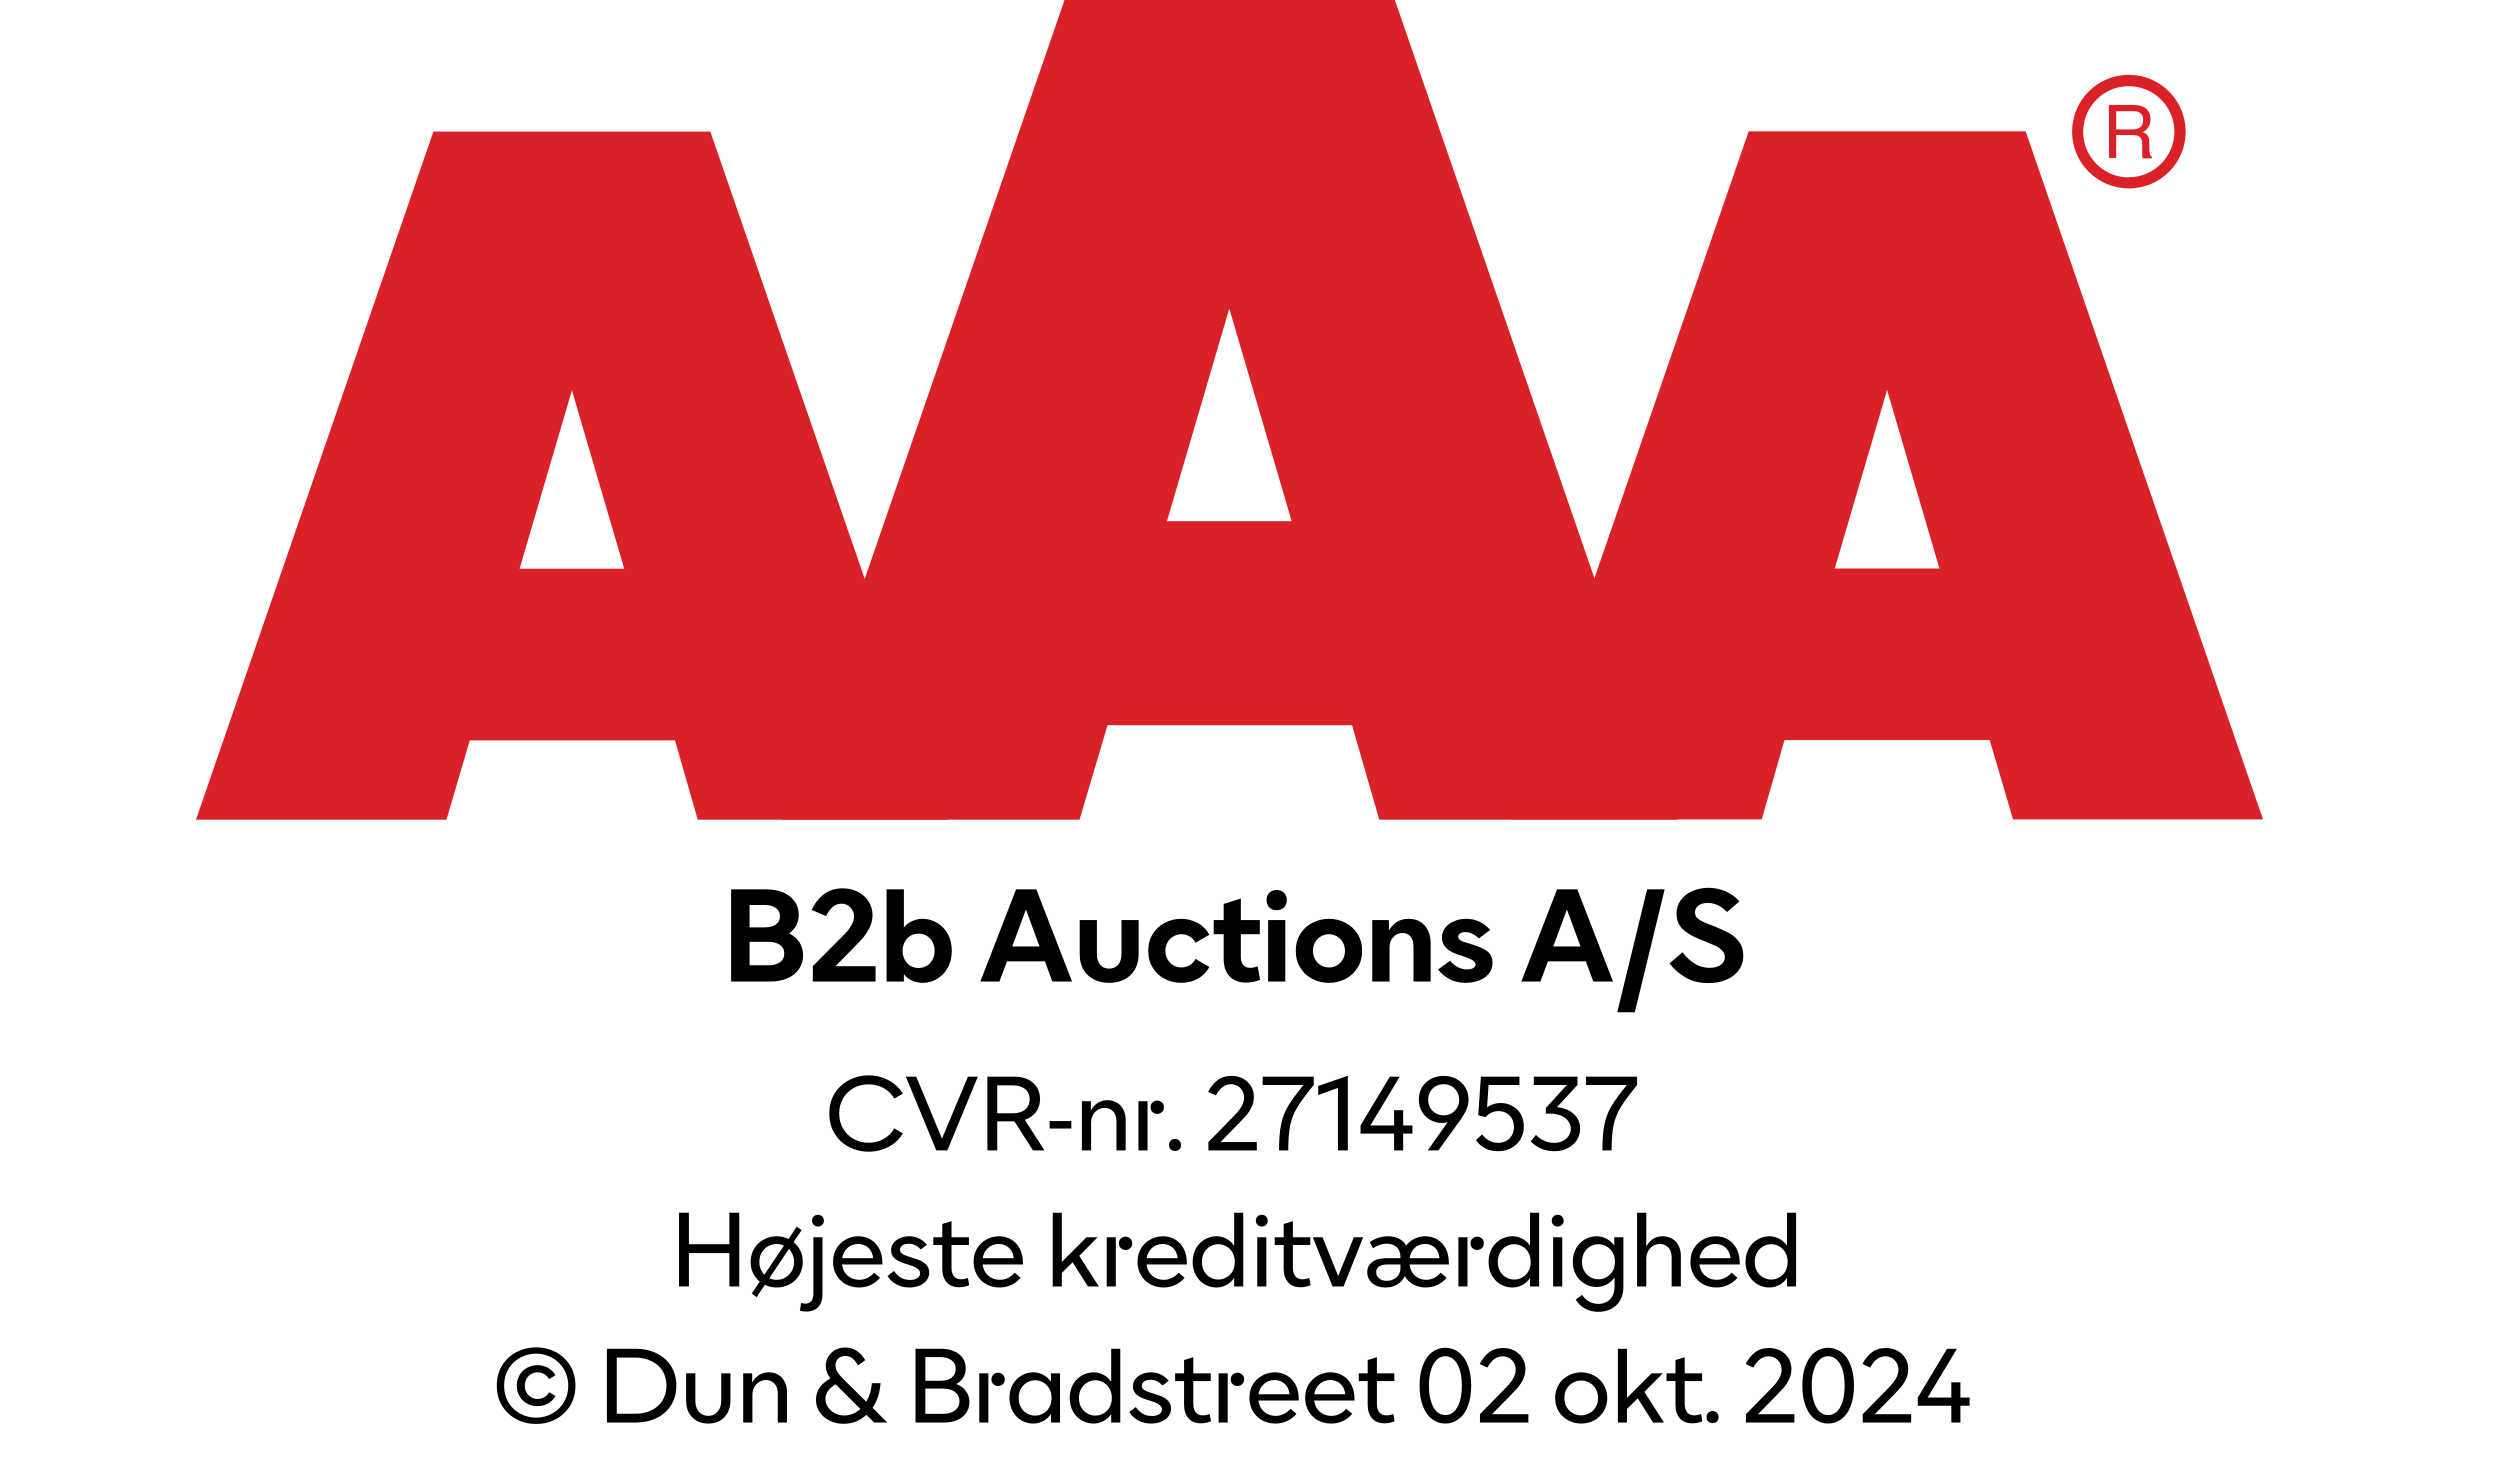
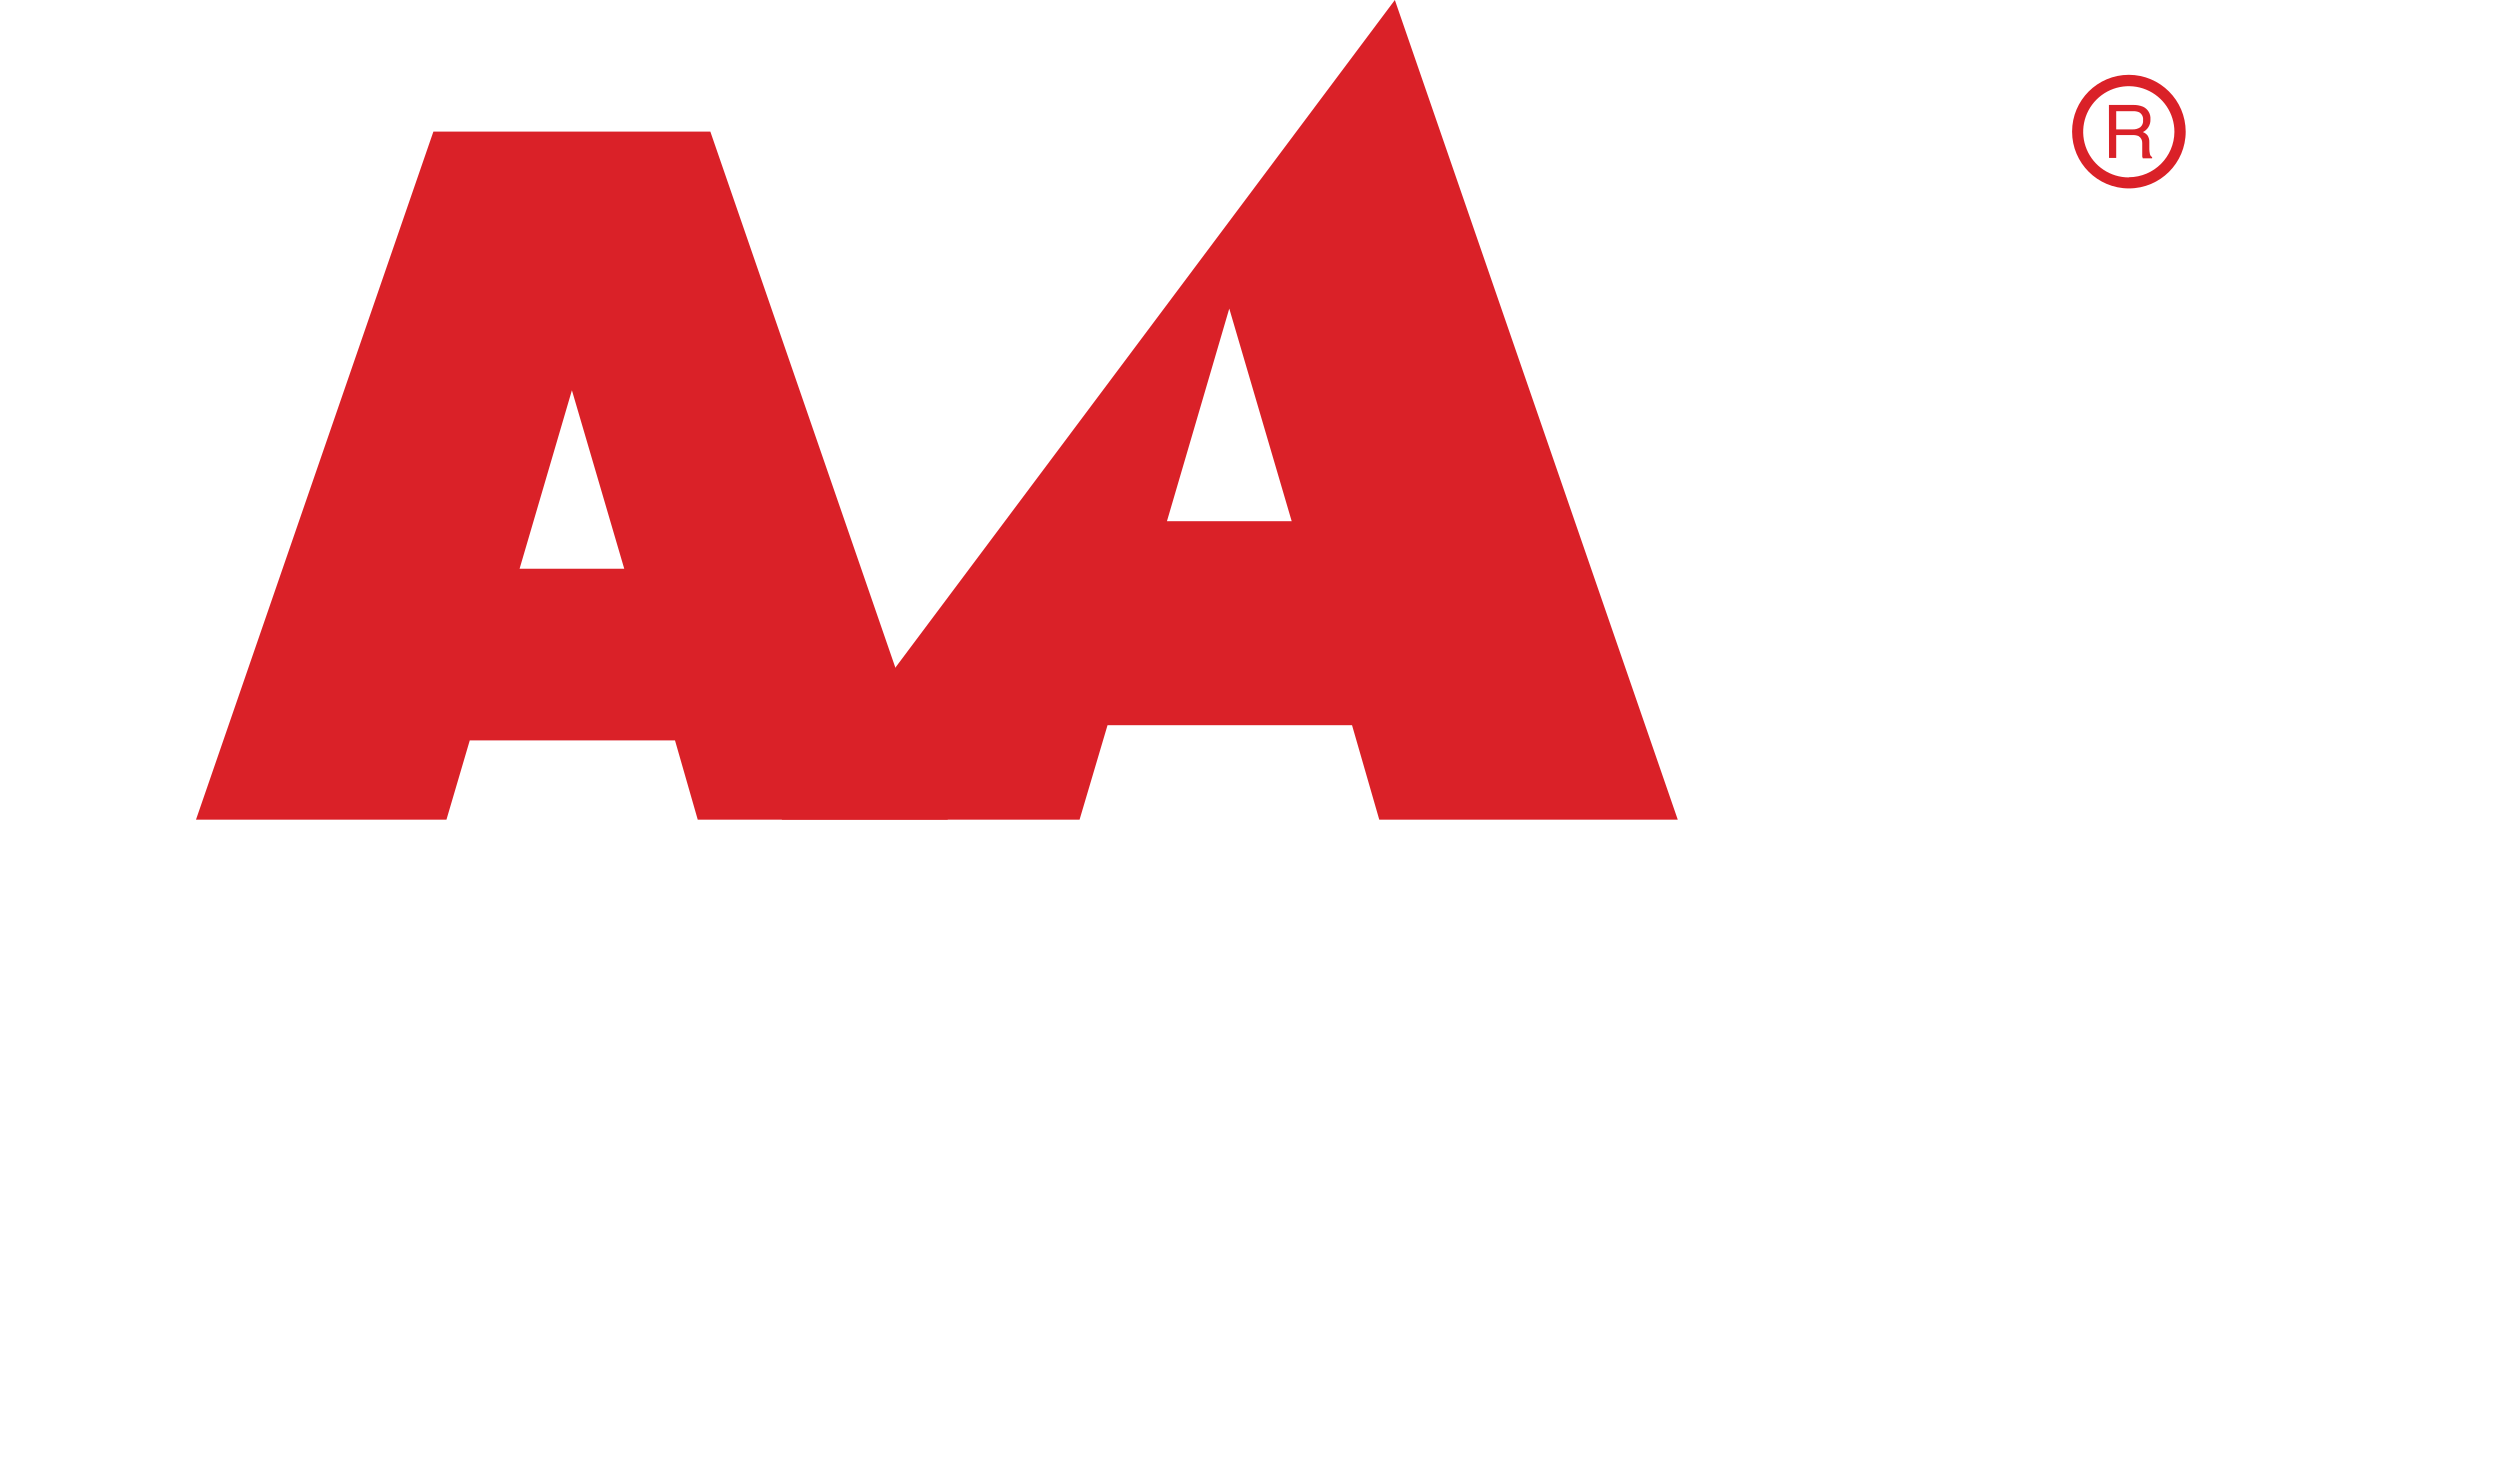
<svg xmlns="http://www.w3.org/2000/svg" width="100%" xml:space="preserve" viewBox="0 0 305.0 178.55" height="100%" version="1.1">
  <g fill="#da2128" transform="translate(23.91,0.0)">
    <path d="M61.215 100 L91.726 100 L62.752 16.058 L28.963 16.058 L0 100 L30.557 100 L33.402 90.327 L58.439 90.327 ZM39.479 69.387 L45.863 47.616 L52.248 69.387 Z" fill-rule="evenodd" />
-     <path d="M144.361 100 L180.778 100 L146.262 0 L105.963 0 L71.446 100 L107.796 100 L111.21 88.472 L141.038 88.472 ZM118.459 63.583 L126.061 37.647 L133.675 63.583 Z" fill-rule="evenodd" />
-     <path d="M193.798 90.292 L218.835 90.292 L221.68 99.966 L252.179 99.966 L223.216 16.024 L189.428 16.024 L160.453 99.966 L191.021 99.966 ZM199.932 69.352 L206.316 47.582 L212.701 69.352 Z" fill-rule="evenodd" />
+     <path d="M144.361 100 L180.778 100 L146.262 0 L71.446 100 L107.796 100 L111.21 88.472 L141.038 88.472 ZM118.459 63.583 L126.061 37.647 L133.675 63.583 Z" fill-rule="evenodd" />
    <path d="M235.814 9.127 C231.987 9.127 228.884 12.23 228.884 16.058 C228.884 19.886 231.987 22.989 235.814 22.988 C239.642 22.988 242.745 19.886 242.745 16.058 C242.732 12.235 239.637 9.14 235.814 9.127 ZM235.814 21.646 C233.562 21.65 231.53 20.297 230.665 18.218 C229.8 16.139 230.273 13.743 231.864 12.15 C233.454 10.556 235.849 10.077 237.93 10.938 C240.011 11.799 241.368 13.829 241.368 16.081 C241.349 19.138 238.872 21.61 235.814 21.623 ZM233.379 12.803 L236.338 12.803 C236.75 12.793 237.161 12.866 237.544 13.019 C238.135 13.293 238.494 13.906 238.443 14.556 C238.461 14.893 238.374 15.227 238.193 15.512 C238.029 15.771 237.797 15.98 237.521 16.115 C237.745 16.196 237.942 16.338 238.09 16.524 C238.246 16.768 238.322 17.055 238.307 17.344 L238.307 18.209 C238.31 18.396 238.333 18.583 238.375 18.766 C238.399 18.934 238.5 19.082 238.648 19.165 L238.648 19.313 L237.51 19.313 C237.482 19.242 237.459 19.17 237.442 19.096 C237.442 19.005 237.442 18.835 237.442 18.584 L237.442 17.446 C237.458 17.097 237.278 16.767 236.975 16.593 C236.732 16.501 236.472 16.463 236.213 16.479 L234.267 16.479 L234.267 19.267 L233.39 19.267 ZM236.235 15.785 C236.573 15.806 236.908 15.718 237.191 15.534 C237.453 15.318 237.587 14.983 237.544 14.647 C237.589 14.258 237.396 13.881 237.055 13.691 C236.831 13.6 236.59 13.558 236.349 13.565 L234.267 13.565 L234.267 15.785 Z" fill-rule="evenodd" />
  </g>
  <g transform="translate(0.0,100.0)">
-     <path fill="#000000" d="M0.938 -11.25 L0.938 0 L5.672 0 C6.453 0 7.156 -0.125 7.766 -0.375 C8.359 -0.625 8.844 -1 9.188 -1.484 C9.531 -1.969 9.719 -2.531 9.719 -3.203 C9.719 -3.797 9.562 -4.328 9.281 -4.781 C8.969 -5.234 8.562 -5.594 8.031 -5.875 C8.406 -6.156 8.688 -6.469 8.891 -6.859 C9.094 -7.25 9.188 -7.688 9.188 -8.156 C9.188 -8.781 9.016 -9.344 8.672 -9.797 C8.344 -10.266 7.875 -10.625 7.281 -10.875 C6.672 -11.125 5.984 -11.25 5.219 -11.25 L0.938 -11.25 ZM5 -6.609 L3.188 -6.609 L3.188 -9.344 L5 -9.344 C5.594 -9.344 6.078 -9.219 6.406 -8.969 C6.719 -8.734 6.906 -8.406 6.906 -7.969 C6.906 -7.531 6.719 -7.203 6.406 -6.969 C6.078 -6.719 5.594 -6.609 5 -6.609 ZM5.453 -1.984 L3.188 -1.984 L3.188 -4.844 L5.453 -4.844 C6.078 -4.844 6.547 -4.719 6.906 -4.469 C7.25 -4.219 7.422 -3.875 7.422 -3.422 C7.422 -2.969 7.25 -2.609 6.906 -2.359 C6.547 -2.109 6.078 -1.984 5.453 -1.984 ZM10.906 -1.875 L10.906 0 L18.563 0 L18.563 -1.875 L13.672 -1.875 L16.031 -4.281 C16.469 -4.719 16.813 -5.094 17.094 -5.406 C17.344 -5.719 17.594 -6.109 17.844 -6.594 C18.063 -7.062 18.188 -7.578 18.188 -8.109 C18.188 -8.719 18.031 -9.266 17.719 -9.766 C17.406 -10.266 16.969 -10.656 16.422 -10.938 C15.875 -11.219 15.25 -11.375 14.547 -11.375 C13.656 -11.375 12.875 -11.125 12.25 -10.656 C11.625 -10.172 11.125 -9.531 10.766 -8.734 L12.531 -7.984 C12.703 -8.359 12.938 -8.719 13.25 -9.031 C13.563 -9.344 13.953 -9.5 14.406 -9.5 C14.844 -9.5 15.203 -9.344 15.5 -9.031 C15.781 -8.734 15.938 -8.375 15.938 -7.953 C15.938 -7.594 15.828 -7.219 15.594 -6.844 C15.375 -6.453 15.109 -6.109 14.813 -5.812 C14.516 -5.516 14.344 -5.344 14.281 -5.281 L10.906 -1.875 ZM26.078 -0.328 C25.531 0 24.938 0.156 24.313 0.156 C23.844 0.156 23.406 0.062 23.031 -0.109 C22.625 -0.281 22.281 -0.547 22.016 -0.906 L22.016 0 L19.906 0 L19.906 -11.25 L22.016 -11.25 L22.016 -6.594 C22.281 -6.938 22.625 -7.203 23.031 -7.375 C23.406 -7.547 23.844 -7.656 24.313 -7.656 C24.938 -7.656 25.531 -7.484 26.078 -7.156 C26.609 -6.844 27.047 -6.391 27.375 -5.797 C27.703 -5.203 27.859 -4.531 27.859 -3.75 C27.859 -2.969 27.703 -2.281 27.375 -1.703 C27.047 -1.094 26.609 -0.656 26.078 -0.328 ZM22.828 -1.906 C23.125 -1.734 23.453 -1.656 23.813 -1.656 C24.156 -1.656 24.484 -1.734 24.781 -1.906 C25.094 -2.094 25.328 -2.328 25.5 -2.656 C25.672 -2.969 25.766 -3.344 25.766 -3.75 C25.766 -4.156 25.672 -4.516 25.5 -4.844 C25.328 -5.156 25.094 -5.406 24.781 -5.594 C24.484 -5.766 24.156 -5.844 23.813 -5.844 C23.453 -5.844 23.125 -5.766 22.828 -5.594 C22.531 -5.406 22.297 -5.156 22.125 -4.844 C21.953 -4.516 21.859 -4.156 21.859 -3.75 C21.859 -3.344 21.953 -2.969 22.125 -2.656 C22.297 -2.328 22.531 -2.094 22.828 -1.906 ZM35.703 -11.25 L31.344 0 L33.672 0 L34.594 -2.469 L39.219 -2.469 L40.125 0 L42.531 0 L38.172 -11.25 L35.703 -11.25 ZM38.563 -4.281 L35.234 -4.281 L36.906 -8.797 L38.563 -4.281 ZM45.219 -0.25 C45.766 0.031 46.375 0.156 47.063 0.156 C47.735 0.156 48.344 0.031 48.906 -0.25 C49.453 -0.531 49.875 -0.922 50.188 -1.453 C50.5 -1.969 50.656 -2.609 50.656 -3.344 L50.656 -7.5 L48.563 -7.5 L48.563 -3.344 C48.563 -2.781 48.406 -2.344 48.141 -2.031 C47.844 -1.719 47.485 -1.578 47.063 -1.578 C46.625 -1.578 46.266 -1.719 45.985 -2.031 C45.703 -2.344 45.563 -2.781 45.563 -3.344 L45.563 -7.5 L43.469 -7.5 L43.469 -3.344 C43.469 -2.609 43.61 -1.969 43.922 -1.453 C44.235 -0.922 44.656 -0.531 45.219 -0.25 ZM53.844 -0.328 C54.453 0 55.11 0.156 55.844 0.156 C56.594 0.156 57.281 -0.016 57.906 -0.359 C58.516 -0.719 58.969 -1.188 59.281 -1.781 L57.594 -2.766 C57.422 -2.438 57.188 -2.172 56.891 -2 C56.578 -1.812 56.235 -1.719 55.875 -1.719 C55.531 -1.719 55.203 -1.797 54.906 -1.969 C54.594 -2.156 54.36 -2.391 54.188 -2.703 C54.016 -3 53.922 -3.344 53.922 -3.75 C53.922 -4.141 54.016 -4.484 54.188 -4.797 C54.36 -5.094 54.594 -5.344 54.906 -5.516 C55.203 -5.688 55.531 -5.781 55.875 -5.781 C56.235 -5.781 56.578 -5.672 56.891 -5.5 C57.188 -5.312 57.422 -5.062 57.594 -4.734 L59.281 -5.719 C58.969 -6.297 58.516 -6.781 57.906 -7.125 C57.281 -7.469 56.594 -7.656 55.844 -7.656 C55.125 -7.656 54.453 -7.484 53.844 -7.156 C53.219 -6.844 52.735 -6.391 52.375 -5.797 C52 -5.203 51.828 -4.531 51.828 -3.75 C51.828 -2.969 52 -2.281 52.375 -1.703 C52.735 -1.094 53.219 -0.656 53.844 -0.328 ZM65.469 -0.219 L65.172 -1.859 C64.844 -1.734 64.547 -1.672 64.266 -1.672 C63.906 -1.672 63.625 -1.781 63.422 -2.031 C63.219 -2.25 63.125 -2.578 63.125 -2.984 L63.125 -5.781 L65.438 -5.781 L65.438 -7.5 L63.125 -7.5 L63.125 -10.125 L61.031 -9.469 L61.031 -7.5 L59.813 -7.5 L59.813 -5.781 L61.031 -5.781 L61.031 -2.781 C61.031 -1.859 61.266 -1.156 61.735 -0.641 C62.219 -0.125 62.891 0.125 63.75 0.125 C64.328 0.125 64.906 0.016 65.469 -0.219 ZM66.453 -7.5 L66.453 0 L68.547 0 L68.547 -7.5 L66.453 -7.5 ZM66.61 -9.031 C66.844 -8.812 67.157 -8.703 67.5 -8.703 C67.844 -8.703 68.141 -8.812 68.375 -9.031 C68.61 -9.266 68.735 -9.562 68.735 -9.938 C68.735 -10.312 68.61 -10.609 68.375 -10.844 C68.141 -11.062 67.844 -11.172 67.5 -11.172 C67.157 -11.172 66.844 -11.062 66.61 -10.844 C66.375 -10.609 66.266 -10.312 66.266 -9.938 C66.266 -9.562 66.375 -9.266 66.61 -9.031 ZM71.844 -0.328 C72.469 0 73.141 0.156 73.875 0.156 C74.594 0.156 75.282 0 75.907 -0.328 C76.516 -0.656 77 -1.094 77.375 -1.703 C77.735 -2.281 77.922 -2.969 77.922 -3.75 C77.922 -4.531 77.735 -5.203 77.375 -5.797 C77 -6.391 76.516 -6.844 75.907 -7.156 C75.282 -7.484 74.594 -7.656 73.875 -7.656 C73.141 -7.656 72.469 -7.484 71.844 -7.156 C71.219 -6.844 70.735 -6.391 70.375 -5.797 C70 -5.203 69.828 -4.531 69.828 -3.75 C69.828 -2.969 70 -2.281 70.375 -1.703 C70.735 -1.094 71.219 -0.656 71.844 -0.328 ZM74.844 -1.969 C74.547 -1.797 74.219 -1.719 73.875 -1.719 C73.532 -1.719 73.203 -1.797 72.907 -1.969 C72.594 -2.156 72.36 -2.391 72.188 -2.703 C72.016 -3 71.922 -3.344 71.922 -3.75 C71.922 -4.141 72.016 -4.484 72.188 -4.797 C72.36 -5.094 72.594 -5.344 72.907 -5.516 C73.203 -5.688 73.532 -5.781 73.875 -5.781 C74.219 -5.781 74.547 -5.688 74.844 -5.516 C75.157 -5.344 75.391 -5.094 75.563 -4.797 C75.735 -4.484 75.828 -4.141 75.828 -3.75 C75.828 -3.344 75.735 -3 75.563 -2.703 C75.391 -2.391 75.157 -2.156 74.844 -1.969 ZM79.157 -7.5 L79.157 0 L81.266 0 L81.266 -4.172 C81.266 -4.672 81.407 -5.094 81.719 -5.422 C82.016 -5.75 82.391 -5.922 82.844 -5.922 C83.266 -5.922 83.594 -5.781 83.828 -5.484 C84.063 -5.188 84.188 -4.781 84.188 -4.25 L84.188 0 L86.282 0 L86.282 -4.625 C86.282 -5.531 86.032 -6.281 85.563 -6.828 C85.094 -7.375 84.422 -7.656 83.594 -7.656 C83.016 -7.656 82.532 -7.516 82.157 -7.266 C81.782 -7.016 81.469 -6.672 81.188 -6.25 L81.188 -7.5 L79.157 -7.5 ZM88.532 -0.328 C89.11 0 89.782 0.156 90.547 0.156 C91.125 0.156 91.672 0.062 92.172 -0.125 C92.672 -0.312 93.078 -0.594 93.375 -0.953 C93.672 -1.312 93.828 -1.75 93.828 -2.25 C93.828 -2.906 93.594 -3.391 93.157 -3.719 C92.703 -4.031 92.094 -4.312 91.328 -4.531 L91.094 -4.609 C90.578 -4.75 90.203 -4.875 89.969 -5 C89.75 -5.109 89.641 -5.281 89.641 -5.469 C89.641 -5.625 89.719 -5.766 89.86 -5.859 C90.016 -5.969 90.235 -6.031 90.516 -6.031 C90.828 -6.031 91.125 -5.953 91.422 -5.797 C91.719 -5.656 91.953 -5.469 92.157 -5.266 L93.547 -6.297 C92.735 -7.203 91.766 -7.656 90.61 -7.656 C90.047 -7.656 89.547 -7.547 89.094 -7.344 C88.657 -7.156 88.282 -6.875 88.032 -6.531 C87.782 -6.172 87.657 -5.797 87.657 -5.375 C87.657 -4.406 88.313 -3.719 89.641 -3.281 L89.953 -3.188 C90.469 -3.031 90.907 -2.859 91.25 -2.688 C91.594 -2.516 91.766 -2.312 91.766 -2.078 C91.766 -1.906 91.657 -1.766 91.485 -1.656 C91.297 -1.531 91.047 -1.484 90.719 -1.484 C90.282 -1.484 89.86 -1.594 89.5 -1.812 C89.125 -2.031 88.844 -2.281 88.657 -2.547 L87.188 -1.469 C87.516 -1.031 87.969 -0.641 88.532 -0.328 ZM101.704 -11.25 L97.344 0 L99.672 0 L100.594 -2.469 L105.219 -2.469 L106.125 0 L108.532 0 L104.172 -11.25 L101.704 -11.25 ZM104.563 -4.281 L101.235 -4.281 L102.907 -8.797 L104.563 -4.281 ZM112.688 -11.25 L109.047 3.75 L111.188 3.75 L114.829 -11.25 L112.688 -11.25 ZM117.36 -0.516 C118.157 -0.031 119.094 0.188 120.172 0.188 C120.954 0.188 121.657 0.062 122.297 -0.203 C122.954 -0.469 123.469 -0.844 123.844 -1.359 C124.219 -1.859 124.422 -2.469 124.422 -3.172 C124.422 -3.844 124.25 -4.406 123.907 -4.859 C123.547 -5.312 123.141 -5.672 122.657 -5.938 C122.157 -6.203 121.532 -6.469 120.782 -6.781 C120.204 -7 119.766 -7.172 119.469 -7.312 C119.188 -7.453 118.969 -7.609 118.782 -7.781 C118.61 -7.969 118.532 -8.188 118.532 -8.438 C118.532 -8.781 118.657 -9.047 118.969 -9.281 C119.266 -9.484 119.641 -9.594 120.094 -9.594 C120.532 -9.594 120.969 -9.484 121.391 -9.281 C121.797 -9.047 122.157 -8.781 122.438 -8.484 L123.954 -9.781 C123.469 -10.312 122.922 -10.719 122.282 -11 C121.625 -11.281 120.938 -11.438 120.188 -11.438 C119.454 -11.438 118.782 -11.297 118.188 -11.031 C117.594 -10.766 117.125 -10.391 116.782 -9.906 C116.438 -9.438 116.282 -8.891 116.282 -8.281 C116.282 -7.516 116.516 -6.906 116.985 -6.438 C117.469 -5.969 118.125 -5.562 118.969 -5.219 L119.75 -4.906 C120.313 -4.672 120.75 -4.484 121.063 -4.344 C121.375 -4.188 121.641 -4 121.844 -3.781 C122.063 -3.547 122.172 -3.297 122.172 -3 C122.172 -2.594 122 -2.281 121.657 -2.031 C121.297 -1.781 120.844 -1.672 120.313 -1.672 C119.657 -1.672 119.032 -1.844 118.454 -2.219 C117.875 -2.578 117.391 -3.031 117.016 -3.578 L115.422 -2.219 C115.922 -1.547 116.579 -0.969 117.36 -0.516 Z" transform="translate(88.258,19.75)" />
-     <path fill="#000000" d="M2.844 -0.422 C3.578 -0.047 4.375 0.156 5.25 0.156 C6.125 0.156 6.953 -0.047 7.688 -0.438 C8.438 -0.828 9 -1.375 9.422 -2.078 L8.375 -2.688 C8.062 -2.141 7.641 -1.703 7.078 -1.406 C6.516 -1.078 5.906 -0.938 5.25 -0.938 C4.594 -0.938 4 -1.078 3.453 -1.375 C2.906 -1.688 2.453 -2.094 2.141 -2.641 C1.812 -3.188 1.656 -3.797 1.656 -4.5 C1.656 -5.203 1.812 -5.812 2.125 -6.359 C2.453 -6.906 2.891 -7.312 3.438 -7.625 C3.984 -7.922 4.594 -8.062 5.25 -8.062 C5.906 -8.062 6.516 -7.906 7.062 -7.609 C7.625 -7.297 8.062 -6.875 8.375 -6.328 L9.422 -6.922 C9 -7.625 8.406 -8.172 7.672 -8.562 C6.938 -8.953 6.125 -9.156 5.25 -9.156 C4.375 -9.156 3.578 -8.953 2.844 -8.562 C2.109 -8.188 1.531 -7.641 1.094 -6.938 C0.656 -6.234 0.453 -5.422 0.453 -4.5 C0.453 -3.578 0.656 -2.766 1.094 -2.062 C1.531 -1.344 2.109 -0.797 2.844 -0.422 ZM9.787 -9 L13.506 0 L14.85 0 L18.569 -9 L17.366 -9 L14.194 -1.438 L11.053 -9 L9.787 -9 ZM23.031 -3.547 L25.297 0 L26.703 0 L24.297 -3.734 C24.859 -3.922 25.312 -4.234 25.656 -4.672 C25.984 -5.109 26.156 -5.641 26.156 -6.266 C26.156 -6.828 26.016 -7.312 25.766 -7.719 C25.484 -8.125 25.125 -8.453 24.656 -8.672 C24.172 -8.891 23.641 -9 23.047 -9 L19.734 -9 L19.734 0 L20.937 0 L20.937 -3.547 L23.031 -3.547 ZM20.937 -4.531 L20.937 -7.938 L22.844 -7.938 C23.469 -7.938 23.969 -7.781 24.344 -7.484 C24.703 -7.188 24.891 -6.766 24.891 -6.234 C24.891 -5.703 24.703 -5.297 24.344 -4.984 C23.984 -4.688 23.484 -4.531 22.844 -4.531 L20.937 -4.531 ZM27.334 -3.578 L27.334 -2.672 L29.975 -2.672 L29.975 -3.578 L27.334 -3.578 ZM31.262 -6 L31.262 0 L32.387 0 L32.387 -3.344 C32.387 -3.688 32.45 -4 32.591 -4.281 C32.731 -4.562 32.934 -4.781 33.184 -4.938 C33.434 -5.094 33.731 -5.188 34.044 -5.188 C34.481 -5.188 34.825 -5.031 35.091 -4.734 C35.356 -4.453 35.481 -4.047 35.481 -3.531 L35.481 0 L36.606 0 L36.606 -3.703 C36.606 -4.188 36.512 -4.609 36.325 -4.969 C36.153 -5.328 35.887 -5.625 35.559 -5.812 C35.231 -6.016 34.841 -6.125 34.387 -6.125 C33.512 -6.125 32.825 -5.703 32.356 -4.875 L32.356 -6 L31.262 -6 ZM39.881 -4.688 C40.037 -4.531 40.225 -4.453 40.459 -4.453 C40.694 -4.453 40.881 -4.531 41.037 -4.688 C41.194 -4.812 41.272 -5.016 41.272 -5.266 C41.272 -5.516 41.194 -5.703 41.037 -5.844 C40.866 -6 40.678 -6.078 40.459 -6.078 C40.225 -6.078 40.037 -6 39.881 -5.844 C39.725 -5.703 39.647 -5.516 39.647 -5.266 C39.647 -5.016 39.725 -4.812 39.881 -4.688 ZM38.162 -6 L38.162 0 L39.272 0 L39.272 -6 L38.162 -6 ZM42.094 -0.125 C42.234 0.016 42.422 0.062 42.625 0.062 C42.828 0.062 43.016 0.016 43.156 -0.125 C43.297 -0.266 43.359 -0.453 43.359 -0.672 C43.359 -0.875 43.297 -1.047 43.156 -1.188 C43.016 -1.328 42.828 -1.406 42.625 -1.406 C42.422 -1.406 42.234 -1.328 42.094 -1.188 C41.953 -1.047 41.891 -0.875 41.891 -0.672 C41.891 -0.453 41.953 -0.266 42.094 -0.125 ZM46.697 -1.016 L46.697 0 L52.603 0 L52.603 -1.016 L48.166 -1.016 L50.525 -3.422 C50.853 -3.766 51.134 -4.062 51.369 -4.328 C51.587 -4.594 51.806 -4.938 51.978 -5.312 C52.166 -5.688 52.244 -6.094 52.244 -6.547 C52.244 -7.016 52.134 -7.438 51.9 -7.828 C51.666 -8.219 51.337 -8.531 50.916 -8.766 C50.494 -8.984 50.041 -9.094 49.525 -9.094 C48.837 -9.094 48.275 -8.922 47.806 -8.562 C47.337 -8.203 46.947 -7.719 46.666 -7.141 L47.603 -6.703 C48.087 -7.625 48.712 -8.078 49.462 -8.078 C49.759 -8.078 50.025 -8 50.275 -7.859 C50.509 -7.719 50.697 -7.516 50.837 -7.281 C50.978 -7.031 51.056 -6.766 51.056 -6.453 C51.056 -6.141 50.962 -5.812 50.822 -5.516 C50.666 -5.219 50.494 -4.953 50.306 -4.734 C50.119 -4.516 49.884 -4.266 49.603 -3.984 L46.697 -1.016 ZM55.566 -3.156 C55.394 -2.375 55.316 -1.312 55.316 0 L56.441 0 C56.441 -1.281 56.519 -2.297 56.675 -3.062 C56.847 -3.828 57.112 -4.562 57.534 -5.25 C57.956 -5.938 58.628 -6.844 59.55 -7.984 L59.55 -9 L53.316 -9 L53.316 -7.984 L58.3 -7.984 C57.425 -6.906 56.784 -6.031 56.394 -5.359 C55.987 -4.688 55.722 -3.953 55.566 -3.156 ZM62.503 -7.625 L62.503 0 L63.706 0 L63.706 -9.109 L60.097 -7.859 L60.097 -6.75 L62.503 -7.625 ZM71.587 -2.047 L71.587 -3.047 L70.462 -3.047 L70.462 -4.906 L69.353 -4.906 L69.353 -3.047 L66.462 -3.047 L70.041 -9 L68.837 -9 L65.259 -3.047 L65.259 -2.047 L69.353 -2.047 L69.353 0 L70.462 0 L70.462 -2.047 L71.587 -2.047 ZM76.934 -8.734 C76.466 -8.969 75.966 -9.094 75.403 -9.094 C74.841 -9.094 74.325 -8.969 73.872 -8.734 C73.403 -8.484 73.044 -8.156 72.762 -7.703 C72.497 -7.266 72.372 -6.766 72.372 -6.203 C72.372 -5.641 72.497 -5.141 72.762 -4.703 C73.012 -4.266 73.387 -3.938 73.825 -3.688 C74.262 -3.453 74.731 -3.344 75.247 -3.344 C75.466 -3.344 75.684 -3.375 75.887 -3.438 L73.45 0 L74.762 0 L77.434 -3.703 C77.731 -4.125 77.981 -4.547 78.153 -4.938 C78.341 -5.312 78.434 -5.75 78.434 -6.234 C78.434 -6.781 78.294 -7.266 78.028 -7.703 C77.762 -8.141 77.387 -8.484 76.934 -8.734 ZM76.356 -4.516 C76.059 -4.359 75.747 -4.281 75.403 -4.281 C75.044 -4.281 74.731 -4.359 74.45 -4.516 C74.153 -4.688 73.934 -4.906 73.762 -5.188 C73.591 -5.469 73.512 -5.797 73.512 -6.188 C73.512 -6.547 73.591 -6.875 73.762 -7.156 C73.934 -7.453 74.153 -7.688 74.45 -7.844 C74.731 -8 75.044 -8.078 75.403 -8.078 C75.747 -8.078 76.044 -8 76.341 -7.844 C76.637 -7.688 76.856 -7.453 77.028 -7.156 C77.2 -6.875 77.294 -6.547 77.294 -6.188 C77.294 -5.797 77.2 -5.469 77.028 -5.188 C76.856 -4.906 76.637 -4.688 76.356 -4.516 ZM80.444 -0.266 C80.897 -0.016 81.428 0.094 82.037 0.094 C82.616 0.094 83.147 -0.016 83.631 -0.281 C84.116 -0.531 84.475 -0.875 84.756 -1.344 C85.037 -1.797 85.178 -2.312 85.178 -2.922 C85.178 -3.469 85.053 -3.953 84.819 -4.406 C84.584 -4.828 84.241 -5.172 83.803 -5.406 C83.381 -5.656 82.897 -5.781 82.35 -5.781 C81.725 -5.781 81.162 -5.594 80.694 -5.266 L80.881 -7.984 L84.647 -7.984 L84.647 -9 L79.944 -9 L79.616 -4.297 L80.506 -4.062 C80.944 -4.547 81.475 -4.797 82.1 -4.797 C82.459 -4.797 82.787 -4.703 83.084 -4.547 C83.366 -4.375 83.584 -4.156 83.741 -3.859 C83.897 -3.562 83.975 -3.234 83.975 -2.875 C83.975 -2.484 83.897 -2.141 83.725 -1.844 C83.553 -1.547 83.319 -1.312 83.037 -1.156 C82.725 -1 82.397 -0.922 82.037 -0.922 C81.647 -0.922 81.287 -1.016 80.959 -1.188 C80.631 -1.375 80.334 -1.625 80.084 -1.953 L79.334 -1.266 C79.616 -0.844 79.975 -0.516 80.444 -0.266 ZM87.256 -0.234 C87.756 -0.016 88.303 0.094 88.912 0.094 C89.506 0.094 90.037 -0.016 90.506 -0.266 C90.991 -0.5 91.366 -0.828 91.647 -1.25 C91.912 -1.672 92.053 -2.141 92.053 -2.656 C92.053 -3.125 91.928 -3.547 91.709 -3.922 C91.475 -4.297 91.147 -4.594 90.725 -4.844 C90.303 -5.078 89.803 -5.219 89.225 -5.281 L91.725 -7.984 L91.725 -9 L86.397 -9 L86.397 -7.984 L90.428 -7.984 L87.866 -5.172 L87.866 -4.484 L88.444 -4.484 C88.897 -4.484 89.319 -4.406 89.694 -4.25 C90.084 -4.094 90.366 -3.875 90.584 -3.594 C90.803 -3.312 90.912 -3 90.912 -2.641 C90.912 -2.312 90.819 -2.016 90.647 -1.766 C90.475 -1.5 90.225 -1.297 89.912 -1.141 C89.616 -0.984 89.256 -0.922 88.866 -0.922 C88.428 -0.922 88.037 -1 87.662 -1.188 C87.287 -1.344 86.944 -1.594 86.662 -1.891 L86.022 -1.109 C86.35 -0.75 86.756 -0.453 87.256 -0.234 ZM95.016 -3.156 C94.844 -2.375 94.766 -1.312 94.766 0 L95.891 0 C95.891 -1.281 95.969 -2.297 96.125 -3.062 C96.297 -3.828 96.562 -4.562 96.984 -5.25 C97.406 -5.938 98.078 -6.844 99 -7.984 L99 -9 L92.766 -9 L92.766 -7.984 L97.75 -7.984 C96.875 -6.906 96.234 -6.031 95.844 -5.359 C95.437 -4.688 95.172 -3.953 95.016 -3.156 Z" transform="translate(100.727,40.35)" />
-     <path fill="#000000" d="M8.328 -9 L7.125 -9 L7.125 -5.156 L2.188 -5.156 L2.188 -9 L0.984 -9 L0.984 0 L2.188 0 L2.188 -4.078 L7.125 -4.078 L7.125 0 L8.328 0 L8.328 -9 ZM15.784 -4.375 C15.581 -4.781 15.316 -5.125 14.956 -5.406 L15.941 -6.875 L15.347 -7.297 L14.347 -5.797 C13.894 -6.016 13.409 -6.125 12.894 -6.125 C12.316 -6.125 11.784 -5.984 11.316 -5.719 C10.816 -5.453 10.425 -5.094 10.144 -4.609 C9.862 -4.125 9.722 -3.594 9.722 -3 C9.722 -2.5 9.816 -2.047 10.003 -1.641 C10.206 -1.219 10.487 -0.875 10.831 -0.594 L9.847 0.859 L10.456 1.297 L11.456 -0.203 C11.894 0.016 12.378 0.125 12.894 0.125 C13.472 0.125 14.003 -0.016 14.487 -0.266 C14.972 -0.531 15.362 -0.906 15.644 -1.375 C15.925 -1.859 16.081 -2.406 16.081 -3 C16.081 -3.5 15.987 -3.953 15.784 -4.375 ZM10.941 -2.125 C10.831 -2.391 10.784 -2.688 10.784 -3 C10.784 -3.422 10.862 -3.797 11.066 -4.125 C11.253 -4.453 11.503 -4.719 11.831 -4.906 C12.144 -5.078 12.503 -5.188 12.894 -5.188 C13.206 -5.188 13.503 -5.109 13.784 -4.984 L11.394 -1.438 C11.206 -1.625 11.05 -1.859 10.941 -2.125 ZM13.956 -1.094 C13.644 -0.906 13.284 -0.812 12.894 -0.812 C12.581 -0.812 12.284 -0.875 12.003 -1.016 L14.394 -4.578 C14.597 -4.375 14.737 -4.141 14.847 -3.875 C14.956 -3.594 15.019 -3.312 15.019 -3 C15.019 -2.578 14.925 -2.203 14.737 -1.875 C14.534 -1.547 14.284 -1.281 13.956 -1.094 ZM15.734 2.953 C15.984 3.031 16.25 3.062 16.516 3.062 C17.125 3.062 17.609 2.875 17.953 2.516 C18.312 2.141 18.484 1.625 18.484 0.938 L18.484 -6 L17.375 -6 L17.375 0.875 C17.375 1.266 17.281 1.578 17.109 1.781 C16.937 1.984 16.703 2.094 16.406 2.094 C16.266 2.094 16.078 2.062 15.875 2.016 L15.734 2.953 ZM17.422 -7.516 C17.562 -7.375 17.734 -7.312 17.937 -7.312 C18.125 -7.312 18.297 -7.375 18.437 -7.516 C18.578 -7.641 18.656 -7.812 18.656 -8.031 C18.656 -8.234 18.578 -8.406 18.437 -8.547 C18.297 -8.688 18.125 -8.75 17.937 -8.75 C17.734 -8.75 17.562 -8.688 17.422 -8.547 C17.281 -8.406 17.203 -8.234 17.203 -8.031 C17.203 -7.812 17.281 -7.641 17.422 -7.516 ZM25.787 -2.688 L25.787 -2.906 C25.787 -3.547 25.662 -4.109 25.412 -4.594 C25.162 -5.078 24.819 -5.453 24.381 -5.719 C23.944 -5.984 23.428 -6.125 22.866 -6.125 C22.287 -6.125 21.756 -5.984 21.287 -5.703 C20.803 -5.438 20.444 -5.062 20.162 -4.594 C19.897 -4.125 19.772 -3.594 19.772 -3 C19.772 -2.406 19.912 -1.859 20.194 -1.375 C20.475 -0.906 20.85 -0.531 21.334 -0.266 C21.803 -0.016 22.35 0.125 22.944 0.125 C23.475 0.125 23.959 0.016 24.397 -0.203 C24.834 -0.406 25.209 -0.703 25.506 -1.062 L24.787 -1.688 C24.553 -1.406 24.287 -1.203 23.975 -1.047 C23.662 -0.891 23.334 -0.812 22.975 -0.812 C22.412 -0.812 21.944 -0.984 21.553 -1.328 C21.162 -1.672 20.944 -2.125 20.866 -2.688 L25.787 -2.688 ZM24.662 -3.453 L20.881 -3.453 C20.959 -3.969 21.178 -4.375 21.537 -4.703 C21.897 -5.016 22.319 -5.188 22.834 -5.188 C23.334 -5.188 23.756 -5.016 24.084 -4.719 C24.412 -4.406 24.616 -3.984 24.662 -3.453 ZM27.462 -0.281 C27.931 -0.016 28.462 0.125 29.072 0.125 C29.509 0.125 29.916 0.047 30.275 -0.094 C30.65 -0.234 30.947 -0.438 31.166 -0.719 C31.384 -1 31.509 -1.312 31.509 -1.703 C31.509 -2.062 31.4 -2.359 31.197 -2.594 C30.978 -2.844 30.728 -3.016 30.447 -3.156 C30.134 -3.281 29.775 -3.406 29.306 -3.547 C28.837 -3.688 28.494 -3.812 28.275 -3.953 C28.056 -4.062 27.947 -4.25 27.947 -4.484 C27.947 -4.703 28.041 -4.875 28.244 -5.016 C28.447 -5.156 28.697 -5.219 29.009 -5.219 C29.306 -5.219 29.572 -5.156 29.837 -5.016 C30.087 -4.891 30.291 -4.719 30.462 -4.516 L31.228 -5.094 C30.65 -5.781 29.916 -6.125 29.056 -6.125 C28.634 -6.125 28.275 -6.047 27.947 -5.906 C27.603 -5.75 27.337 -5.547 27.15 -5.297 C26.947 -5.031 26.853 -4.734 26.853 -4.422 C26.853 -4.016 26.994 -3.688 27.275 -3.438 C27.556 -3.188 27.931 -2.984 28.384 -2.844 L28.775 -2.719 C29.119 -2.609 29.4 -2.516 29.619 -2.438 C29.837 -2.344 30.009 -2.234 30.166 -2.094 C30.322 -1.953 30.4 -1.797 30.4 -1.594 C30.4 -1.359 30.275 -1.156 30.056 -1.016 C29.822 -0.859 29.525 -0.797 29.181 -0.797 C28.744 -0.797 28.337 -0.891 27.994 -1.109 C27.666 -1.328 27.4 -1.594 27.212 -1.891 L26.416 -1.281 C26.65 -0.875 27.009 -0.547 27.462 -0.281 ZM36.381 -0.156 L36.225 -1.047 C35.912 -0.922 35.647 -0.875 35.412 -0.875 C35.037 -0.875 34.725 -0.984 34.537 -1.234 C34.319 -1.484 34.225 -1.828 34.225 -2.297 L34.225 -5.062 L36.35 -5.062 L36.35 -6 L34.225 -6 L34.225 -7.969 L33.1 -7.625 L33.1 -6 L32.006 -6 L32.006 -5.062 L33.1 -5.062 L33.1 -2.172 C33.1 -1.453 33.287 -0.906 33.647 -0.5 C34.006 -0.094 34.522 0.094 35.162 0.094 C35.569 0.094 35.975 0.016 36.381 -0.156 ZM42.937 -2.688 L42.937 -2.906 C42.937 -3.547 42.812 -4.109 42.562 -4.594 C42.312 -5.078 41.969 -5.453 41.531 -5.719 C41.094 -5.984 40.578 -6.125 40.016 -6.125 C39.437 -6.125 38.906 -5.984 38.437 -5.703 C37.953 -5.438 37.594 -5.062 37.312 -4.594 C37.047 -4.125 36.922 -3.594 36.922 -3 C36.922 -2.406 37.062 -1.859 37.344 -1.375 C37.625 -0.906 38 -0.531 38.484 -0.266 C38.953 -0.016 39.5 0.125 40.094 0.125 C40.625 0.125 41.109 0.016 41.547 -0.203 C41.984 -0.406 42.359 -0.703 42.656 -1.062 L41.937 -1.688 C41.703 -1.406 41.437 -1.203 41.125 -1.047 C40.812 -0.891 40.484 -0.812 40.125 -0.812 C39.562 -0.812 39.094 -0.984 38.703 -1.328 C38.312 -1.672 38.094 -2.125 38.016 -2.688 L42.937 -2.688 ZM41.812 -3.453 L38.031 -3.453 C38.109 -3.969 38.328 -4.375 38.687 -4.703 C39.047 -5.016 39.469 -5.188 39.984 -5.188 C40.484 -5.188 40.906 -5.016 41.234 -4.719 C41.562 -4.406 41.766 -3.984 41.812 -3.453 ZM48.997 -2.953 L50.872 0 L52.2 0 L49.809 -3.734 L52.044 -6 L50.684 -6 L47.684 -3 L47.684 -9 L46.575 -9 L46.575 0 L47.684 0 L47.684 -1.656 L48.997 -2.953 ZM54.881 -4.688 C55.037 -4.531 55.225 -4.453 55.459 -4.453 C55.694 -4.453 55.881 -4.531 56.037 -4.688 C56.194 -4.812 56.272 -5.016 56.272 -5.266 C56.272 -5.516 56.194 -5.703 56.037 -5.844 C55.866 -6 55.678 -6.078 55.459 -6.078 C55.225 -6.078 55.037 -6 54.881 -5.844 C54.725 -5.703 54.647 -5.516 54.647 -5.266 C54.647 -5.016 54.725 -4.812 54.881 -4.688 ZM53.162 -6 L53.162 0 L54.272 0 L54.272 -6 L53.162 -6 ZM62.937 -2.688 L62.937 -2.906 C62.937 -3.547 62.812 -4.109 62.562 -4.594 C62.312 -5.078 61.969 -5.453 61.531 -5.719 C61.094 -5.984 60.578 -6.125 60.016 -6.125 C59.437 -6.125 58.906 -5.984 58.437 -5.703 C57.953 -5.438 57.594 -5.062 57.312 -4.594 C57.047 -4.125 56.922 -3.594 56.922 -3 C56.922 -2.406 57.062 -1.859 57.344 -1.375 C57.625 -0.906 58 -0.531 58.484 -0.266 C58.953 -0.016 59.5 0.125 60.094 0.125 C60.625 0.125 61.109 0.016 61.547 -0.203 C61.984 -0.406 62.359 -0.703 62.656 -1.062 L61.937 -1.688 C61.703 -1.406 61.437 -1.203 61.125 -1.047 C60.812 -0.891 60.484 -0.812 60.125 -0.812 C59.562 -0.812 59.094 -0.984 58.703 -1.328 C58.312 -1.672 58.094 -2.125 58.016 -2.688 L62.937 -2.688 ZM61.812 -3.453 L58.031 -3.453 C58.109 -3.969 58.328 -4.375 58.687 -4.703 C59.047 -5.016 59.469 -5.188 59.984 -5.188 C60.484 -5.188 60.906 -5.016 61.234 -4.719 C61.562 -4.406 61.766 -3.984 61.812 -3.453 ZM65.097 -0.266 C65.534 -0.016 66.019 0.125 66.55 0.125 C66.987 0.125 67.394 0.016 67.769 -0.188 C68.144 -0.375 68.456 -0.672 68.706 -1.047 L68.706 0 L69.816 0 L69.816 -9 L68.706 -9 L68.706 -4.969 C68.456 -5.328 68.144 -5.625 67.784 -5.812 C67.409 -6.016 67.003 -6.125 66.55 -6.125 C66.019 -6.125 65.534 -5.984 65.097 -5.719 C64.644 -5.453 64.3 -5.094 64.034 -4.625 C63.784 -4.141 63.644 -3.594 63.644 -3 C63.644 -2.391 63.784 -1.844 64.034 -1.375 C64.3 -0.906 64.644 -0.531 65.097 -0.266 ZM67.784 -1.125 C67.487 -0.938 67.144 -0.844 66.784 -0.844 C66.409 -0.844 66.066 -0.938 65.769 -1.125 C65.456 -1.297 65.222 -1.547 65.034 -1.875 C64.862 -2.203 64.769 -2.578 64.769 -3 C64.769 -3.406 64.862 -3.781 65.034 -4.109 C65.222 -4.438 65.456 -4.703 65.769 -4.875 C66.066 -5.062 66.409 -5.156 66.784 -5.156 C67.144 -5.156 67.487 -5.062 67.784 -4.875 C68.097 -4.703 68.347 -4.438 68.519 -4.109 C68.706 -3.781 68.784 -3.406 68.784 -3 C68.784 -2.578 68.706 -2.203 68.519 -1.875 C68.347 -1.547 68.097 -1.297 67.784 -1.125 ZM71.525 -6 L71.525 0 L72.634 0 L72.634 -6 L71.525 -6 ZM71.572 -7.516 C71.712 -7.375 71.884 -7.312 72.087 -7.312 C72.275 -7.312 72.447 -7.375 72.587 -7.516 C72.728 -7.641 72.806 -7.812 72.806 -8.031 C72.806 -8.234 72.728 -8.406 72.587 -8.547 C72.447 -8.688 72.275 -8.75 72.087 -8.75 C71.884 -8.75 71.712 -8.688 71.572 -8.547 C71.431 -8.406 71.353 -8.234 71.353 -8.031 C71.353 -7.812 71.431 -7.641 71.572 -7.516 ZM78.031 -0.156 L77.875 -1.047 C77.562 -0.922 77.297 -0.875 77.062 -0.875 C76.687 -0.875 76.375 -0.984 76.187 -1.234 C75.969 -1.484 75.875 -1.828 75.875 -2.297 L75.875 -5.062 L78 -5.062 L78 -6 L75.875 -6 L75.875 -7.969 L74.75 -7.625 L74.75 -6 L73.656 -6 L73.656 -5.062 L74.75 -5.062 L74.75 -2.172 C74.75 -1.453 74.937 -0.906 75.297 -0.5 C75.656 -0.094 76.172 0.094 76.812 0.094 C77.219 0.094 77.625 0.016 78.031 -0.156 ZM78.306 -6 L80.712 0 L82.056 0 L84.447 -6 L83.306 -6 L81.4 -1.266 L79.494 -6 L78.306 -6 ZM85.991 -0.125 C86.319 0.047 86.709 0.125 87.162 0.125 C87.694 0.125 88.162 0.016 88.584 -0.234 C88.975 -0.453 89.303 -0.797 89.522 -1.266 C89.787 -0.812 90.131 -0.484 90.584 -0.234 C91.053 0 91.553 0.125 92.1 0.125 C92.616 0.125 93.084 0.016 93.537 -0.203 C93.959 -0.406 94.334 -0.703 94.631 -1.062 L93.897 -1.688 C93.662 -1.406 93.412 -1.203 93.116 -1.047 C92.803 -0.891 92.475 -0.812 92.131 -0.812 C91.787 -0.812 91.459 -0.891 91.162 -1.047 C90.866 -1.203 90.631 -1.422 90.444 -1.703 C90.256 -1.984 90.147 -2.297 90.116 -2.688 L94.897 -2.688 L94.897 -2.906 C94.897 -3.547 94.772 -4.125 94.537 -4.594 C94.287 -5.078 93.944 -5.453 93.522 -5.719 C93.084 -5.984 92.584 -6.125 92.022 -6.125 C91.537 -6.125 91.084 -6.016 90.678 -5.812 C90.287 -5.625 89.944 -5.344 89.694 -4.984 C89.506 -5.344 89.225 -5.625 88.834 -5.812 C88.459 -6.016 88.006 -6.125 87.491 -6.125 C86.662 -6.125 85.912 -5.875 85.256 -5.406 L85.647 -4.656 C85.897 -4.828 86.162 -4.969 86.444 -5.062 C86.694 -5.172 87.006 -5.219 87.319 -5.219 C87.834 -5.219 88.241 -5.062 88.537 -4.797 C88.834 -4.516 88.991 -4.125 88.991 -3.656 L88.991 -3.453 L87.319 -3.453 C86.537 -3.453 85.944 -3.297 85.553 -2.984 C85.147 -2.688 84.944 -2.266 84.944 -1.734 C84.944 -1.375 85.037 -1.062 85.225 -0.781 C85.397 -0.5 85.647 -0.281 85.991 -0.125 ZM93.756 -3.453 L90.116 -3.453 C90.178 -3.969 90.397 -4.375 90.725 -4.703 C91.069 -5.016 91.506 -5.188 92.006 -5.188 C92.491 -5.188 92.897 -5.016 93.225 -4.719 C93.537 -4.406 93.725 -3.984 93.756 -3.453 ZM88.178 -0.891 C87.912 -0.75 87.647 -0.688 87.319 -0.688 C86.944 -0.688 86.631 -0.781 86.397 -0.984 C86.147 -1.172 86.037 -1.422 86.037 -1.734 C86.037 -2.047 86.147 -2.266 86.381 -2.438 C86.616 -2.594 86.975 -2.688 87.444 -2.688 L88.991 -2.688 L88.991 -2.156 C88.991 -1.891 88.912 -1.641 88.772 -1.422 C88.631 -1.203 88.428 -1.016 88.178 -0.891 ZM97.781 -4.688 C97.937 -4.531 98.125 -4.453 98.359 -4.453 C98.594 -4.453 98.781 -4.531 98.937 -4.688 C99.094 -4.812 99.172 -5.016 99.172 -5.266 C99.172 -5.516 99.094 -5.703 98.937 -5.844 C98.766 -6 98.578 -6.078 98.359 -6.078 C98.125 -6.078 97.937 -6 97.781 -5.844 C97.625 -5.703 97.547 -5.516 97.547 -5.266 C97.547 -5.016 97.625 -4.812 97.781 -4.688 ZM96.062 -6 L96.062 0 L97.172 0 L97.172 -6 L96.062 -6 ZM101.197 -0.266 C101.634 -0.016 102.119 0.125 102.65 0.125 C103.087 0.125 103.494 0.016 103.869 -0.188 C104.244 -0.375 104.556 -0.672 104.806 -1.047 L104.806 0 L105.915 0 L105.915 -9 L104.806 -9 L104.806 -4.969 C104.556 -5.328 104.244 -5.625 103.884 -5.812 C103.509 -6.016 103.103 -6.125 102.65 -6.125 C102.119 -6.125 101.634 -5.984 101.197 -5.719 C100.744 -5.453 100.4 -5.094 100.134 -4.625 C99.884 -4.141 99.744 -3.594 99.744 -3 C99.744 -2.391 99.884 -1.844 100.134 -1.375 C100.4 -0.906 100.744 -0.531 101.197 -0.266 ZM103.884 -1.125 C103.587 -0.938 103.244 -0.844 102.884 -0.844 C102.509 -0.844 102.165 -0.938 101.869 -1.125 C101.556 -1.297 101.322 -1.547 101.134 -1.875 C100.962 -2.203 100.869 -2.578 100.869 -3 C100.869 -3.406 100.962 -3.781 101.134 -4.109 C101.322 -4.438 101.556 -4.703 101.869 -4.875 C102.165 -5.062 102.509 -5.156 102.884 -5.156 C103.244 -5.156 103.587 -5.062 103.884 -4.875 C104.197 -4.703 104.447 -4.438 104.619 -4.109 C104.806 -3.781 104.884 -3.406 104.884 -3 C104.884 -2.578 104.806 -2.203 104.619 -1.875 C104.447 -1.547 104.197 -1.297 103.884 -1.125 ZM107.625 -6 L107.625 0 L108.734 0 L108.734 -6 L107.625 -6 ZM107.672 -7.516 C107.812 -7.375 107.984 -7.312 108.187 -7.312 C108.375 -7.312 108.547 -7.375 108.687 -7.516 C108.828 -7.641 108.906 -7.812 108.906 -8.031 C108.906 -8.234 108.828 -8.406 108.687 -8.547 C108.547 -8.688 108.375 -8.75 108.187 -8.75 C107.984 -8.75 107.812 -8.688 107.672 -8.547 C107.531 -8.406 107.453 -8.234 107.453 -8.031 C107.453 -7.812 107.531 -7.641 107.672 -7.516 ZM111.49 2.688 C111.975 2.953 112.537 3.094 113.147 3.094 C113.725 3.094 114.256 2.969 114.709 2.734 C115.162 2.484 115.537 2.156 115.803 1.688 C116.053 1.234 116.194 0.703 116.194 0.094 L116.194 -6 L115.084 -6 L115.084 -4.984 C114.834 -5.344 114.522 -5.625 114.147 -5.812 C113.787 -6.016 113.365 -6.125 112.928 -6.125 C112.397 -6.125 111.912 -5.984 111.475 -5.734 C111.037 -5.469 110.662 -5.094 110.412 -4.625 C110.147 -4.156 110.022 -3.625 110.022 -3.031 C110.022 -2.438 110.147 -1.891 110.412 -1.422 C110.662 -0.953 111.037 -0.594 111.475 -0.328 C111.912 -0.062 112.397 0.062 112.928 0.062 C113.365 0.062 113.787 -0.047 114.147 -0.234 C114.522 -0.438 114.834 -0.719 115.115 -1.094 L115.115 0 C115.115 0.672 114.928 1.188 114.569 1.562 C114.209 1.938 113.725 2.125 113.131 2.125 C112.694 2.125 112.303 2.016 111.975 1.812 C111.631 1.625 111.365 1.344 111.162 1.016 L110.381 1.594 C110.631 2.047 111.006 2.406 111.49 2.688 ZM114.162 -1.156 C113.865 -0.969 113.522 -0.875 113.162 -0.875 C112.787 -0.875 112.444 -0.969 112.147 -1.156 C111.834 -1.328 111.584 -1.578 111.412 -1.906 C111.225 -2.234 111.147 -2.594 111.147 -3.016 C111.147 -3.438 111.225 -3.797 111.412 -4.125 C111.584 -4.438 111.834 -4.703 112.147 -4.875 C112.444 -5.062 112.787 -5.156 113.162 -5.156 C113.522 -5.156 113.865 -5.062 114.162 -4.875 C114.475 -4.703 114.725 -4.438 114.897 -4.125 C115.084 -3.797 115.162 -3.438 115.162 -3.016 C115.162 -2.594 115.084 -2.234 114.897 -1.906 C114.725 -1.578 114.475 -1.328 114.162 -1.156 ZM117.862 -9 L117.862 0 L118.987 0 L118.987 -3.344 C118.987 -3.688 119.05 -3.984 119.19 -4.266 C119.331 -4.547 119.534 -4.781 119.784 -4.938 C120.034 -5.094 120.331 -5.188 120.644 -5.188 C121.081 -5.188 121.425 -5.031 121.69 -4.75 C121.956 -4.453 122.081 -4.062 122.081 -3.547 L122.081 0 L123.206 0 L123.206 -3.734 C123.206 -4.203 123.112 -4.625 122.925 -4.984 C122.753 -5.344 122.487 -5.625 122.159 -5.812 C121.815 -6.016 121.425 -6.125 120.987 -6.125 C120.112 -6.125 119.44 -5.703 118.987 -4.875 L118.987 -9 L117.862 -9 ZM130.387 -2.688 L130.387 -2.906 C130.387 -3.547 130.262 -4.109 130.012 -4.594 C129.762 -5.078 129.419 -5.453 128.981 -5.719 C128.544 -5.984 128.028 -6.125 127.465 -6.125 C126.887 -6.125 126.356 -5.984 125.887 -5.703 C125.403 -5.438 125.044 -5.062 124.762 -4.594 C124.497 -4.125 124.372 -3.594 124.372 -3 C124.372 -2.406 124.512 -1.859 124.794 -1.375 C125.075 -0.906 125.45 -0.531 125.934 -0.266 C126.403 -0.016 126.95 0.125 127.544 0.125 C128.075 0.125 128.559 0.016 128.997 -0.203 C129.434 -0.406 129.809 -0.703 130.106 -1.062 L129.387 -1.688 C129.153 -1.406 128.887 -1.203 128.575 -1.047 C128.262 -0.891 127.934 -0.812 127.575 -0.812 C127.012 -0.812 126.544 -0.984 126.153 -1.328 C125.762 -1.672 125.544 -2.125 125.465 -2.688 L130.387 -2.688 ZM129.262 -3.453 L125.481 -3.453 C125.559 -3.969 125.778 -4.375 126.137 -4.703 C126.497 -5.016 126.919 -5.188 127.434 -5.188 C127.934 -5.188 128.356 -5.016 128.684 -4.719 C129.012 -4.406 129.215 -3.984 129.262 -3.453 ZM132.547 -0.266 C132.984 -0.016 133.469 0.125 134 0.125 C134.437 0.125 134.844 0.016 135.219 -0.188 C135.594 -0.375 135.906 -0.672 136.156 -1.047 L136.156 0 L137.265 0 L137.265 -9 L136.156 -9 L136.156 -4.969 C135.906 -5.328 135.594 -5.625 135.234 -5.812 C134.859 -6.016 134.453 -6.125 134 -6.125 C133.469 -6.125 132.984 -5.984 132.547 -5.719 C132.094 -5.453 131.75 -5.094 131.484 -4.625 C131.234 -4.141 131.094 -3.594 131.094 -3 C131.094 -2.391 131.234 -1.844 131.484 -1.375 C131.75 -0.906 132.094 -0.531 132.547 -0.266 ZM135.234 -1.125 C134.937 -0.938 134.594 -0.844 134.234 -0.844 C133.859 -0.844 133.515 -0.938 133.219 -1.125 C132.906 -1.297 132.672 -1.547 132.484 -1.875 C132.312 -2.203 132.219 -2.578 132.219 -3 C132.219 -3.406 132.312 -3.781 132.484 -4.109 C132.672 -4.438 132.906 -4.703 133.219 -4.875 C133.515 -5.062 133.859 -5.156 134.234 -5.156 C134.594 -5.156 134.937 -5.062 135.234 -4.875 C135.547 -4.703 135.797 -4.438 135.969 -4.109 C136.156 -3.781 136.234 -3.406 136.234 -3 C136.234 -2.578 136.156 -2.203 135.969 -1.875 C135.797 -1.547 135.547 -1.297 135.234 -1.125 Z" transform="translate(81.859,56.95)" />
-     <path fill="#000000" d="M2.844 -0.406 C3.578 -0.016 4.375 0.172 5.25 0.172 C6.109 0.172 6.906 -0.016 7.656 -0.406 C8.375 -0.797 8.953 -1.344 9.406 -2.047 C9.828 -2.766 10.047 -3.578 10.047 -4.5 C10.047 -5.422 9.828 -6.234 9.406 -6.953 C8.953 -7.656 8.375 -8.203 7.656 -8.594 C6.906 -8.969 6.109 -9.172 5.25 -9.172 C4.375 -9.172 3.578 -8.969 2.844 -8.594 C2.109 -8.203 1.531 -7.656 1.094 -6.953 C0.656 -6.234 0.453 -5.422 0.453 -4.5 C0.453 -3.578 0.656 -2.766 1.094 -2.047 C1.531 -1.344 2.109 -0.797 2.844 -0.406 ZM7.203 -1.094 C6.609 -0.766 5.953 -0.594 5.25 -0.594 C4.547 -0.594 3.891 -0.766 3.297 -1.094 C2.688 -1.422 2.203 -1.875 1.859 -2.469 C1.516 -3.062 1.344 -3.734 1.344 -4.5 C1.344 -5.266 1.516 -5.938 1.859 -6.516 C2.203 -7.109 2.688 -7.562 3.297 -7.906 C3.891 -8.234 4.547 -8.406 5.25 -8.406 C5.953 -8.406 6.609 -8.234 7.203 -7.906 C7.812 -7.562 8.281 -7.109 8.641 -6.516 C8.984 -5.922 9.172 -5.25 9.172 -4.5 C9.172 -3.734 8.984 -3.062 8.641 -2.484 C8.281 -1.875 7.812 -1.422 7.203 -1.094 ZM4.156 -2.312 C4.547 -2.094 4.969 -2 5.438 -2 C5.906 -2 6.344 -2.109 6.734 -2.344 C7.109 -2.562 7.406 -2.875 7.609 -3.25 L6.828 -3.703 C6.688 -3.438 6.5 -3.234 6.25 -3.094 C6 -2.953 5.734 -2.875 5.453 -2.875 C5.156 -2.875 4.906 -2.938 4.656 -3.078 C4.422 -3.219 4.219 -3.406 4.078 -3.656 C3.938 -3.906 3.875 -4.188 3.875 -4.5 C3.875 -4.812 3.938 -5.094 4.078 -5.344 C4.219 -5.594 4.422 -5.781 4.656 -5.922 C4.906 -6.062 5.156 -6.125 5.453 -6.125 C5.734 -6.125 6 -6.047 6.25 -5.906 C6.5 -5.75 6.688 -5.547 6.828 -5.297 L7.609 -5.766 C7.406 -6.125 7.109 -6.438 6.734 -6.656 C6.344 -6.875 5.906 -7 5.438 -7 C4.984 -7 4.547 -6.891 4.156 -6.688 C3.766 -6.469 3.453 -6.172 3.234 -5.797 C3 -5.406 2.891 -4.984 2.891 -4.5 C2.891 -4.016 3 -3.578 3.234 -3.203 C3.453 -2.812 3.766 -2.516 4.156 -2.312 ZM13.884 -9 L13.884 0 L17.416 0 C18.353 0 19.197 -0.188 19.947 -0.547 C20.681 -0.906 21.275 -1.422 21.697 -2.094 C22.134 -2.781 22.353 -3.578 22.353 -4.5 C22.353 -5.422 22.134 -6.219 21.697 -6.906 C21.275 -7.578 20.681 -8.094 19.947 -8.453 C19.197 -8.812 18.353 -9 17.416 -9 L13.884 -9 ZM17.337 -1.078 L15.087 -1.078 L15.087 -7.922 L17.337 -7.922 C18.072 -7.922 18.728 -7.781 19.306 -7.5 C19.884 -7.219 20.337 -6.828 20.666 -6.312 C20.978 -5.797 21.15 -5.203 21.15 -4.5 C21.15 -3.797 20.978 -3.203 20.666 -2.688 C20.337 -2.156 19.884 -1.766 19.306 -1.484 C18.728 -1.203 18.072 -1.078 17.337 -1.078 ZM24.862 -0.203 C25.253 0.016 25.737 0.125 26.253 0.125 C26.769 0.125 27.237 0.016 27.644 -0.203 C28.034 -0.438 28.362 -0.75 28.597 -1.172 C28.831 -1.594 28.956 -2.094 28.956 -2.672 L28.956 -6 L27.831 -6 L27.831 -2.672 C27.831 -2.094 27.675 -1.641 27.378 -1.312 C27.081 -0.984 26.706 -0.812 26.253 -0.812 C25.784 -0.812 25.409 -0.984 25.112 -1.312 C24.816 -1.641 24.675 -2.094 24.675 -2.672 L24.675 -6 L23.55 -6 L23.55 -2.672 C23.55 -2.094 23.659 -1.594 23.894 -1.172 C24.128 -0.75 24.456 -0.438 24.862 -0.203 ZM30.512 -6 L30.512 0 L31.637 0 L31.637 -3.344 C31.637 -3.688 31.7 -4 31.841 -4.281 C31.981 -4.562 32.184 -4.781 32.434 -4.938 C32.684 -5.094 32.981 -5.188 33.294 -5.188 C33.731 -5.188 34.075 -5.031 34.341 -4.734 C34.606 -4.453 34.731 -4.047 34.731 -3.531 L34.731 0 L35.856 0 L35.856 -3.703 C35.856 -4.188 35.762 -4.609 35.575 -4.969 C35.403 -5.328 35.137 -5.625 34.809 -5.812 C34.481 -6.016 34.091 -6.125 33.637 -6.125 C32.762 -6.125 32.075 -5.703 31.606 -4.875 L31.606 -6 L30.512 -6 ZM46.484 0 L48.094 0 L46.297 -1.797 C46.562 -2.203 46.797 -2.656 46.969 -3.172 C47.125 -3.688 47.234 -4.219 47.266 -4.797 L46.203 -4.797 C46.156 -3.953 45.922 -3.203 45.516 -2.547 L43.016 -5.016 C42.625 -5.391 42.312 -5.734 42.094 -6.047 C41.875 -6.344 41.766 -6.656 41.766 -6.984 C41.766 -7.297 41.875 -7.562 42.094 -7.797 C42.328 -8.016 42.625 -8.125 42.984 -8.125 C43.312 -8.125 43.625 -8.016 43.875 -7.797 C44.109 -7.594 44.328 -7.312 44.531 -6.984 L45.406 -7.609 C44.797 -8.625 43.984 -9.156 42.969 -9.156 C42.5 -9.156 42.078 -9.047 41.719 -8.844 C41.359 -8.625 41.078 -8.344 40.875 -8.016 C40.687 -7.672 40.578 -7.297 40.578 -6.922 C40.578 -6.406 40.766 -5.906 41.141 -5.391 C40.594 -5.062 40.156 -4.703 39.844 -4.266 C39.547 -3.828 39.391 -3.344 39.391 -2.797 C39.391 -2.234 39.531 -1.734 39.828 -1.297 C40.125 -0.844 40.531 -0.484 41.047 -0.234 C41.562 0.031 42.141 0.156 42.766 0.156 C43.281 0.156 43.781 0.062 44.266 -0.125 C44.734 -0.312 45.156 -0.594 45.547 -0.938 L46.484 0 ZM43.891 -1.062 C43.547 -0.938 43.203 -0.859 42.859 -0.859 C42.437 -0.859 42.062 -0.953 41.703 -1.125 C41.344 -1.312 41.062 -1.562 40.859 -1.875 C40.656 -2.172 40.547 -2.516 40.547 -2.875 C40.547 -3.25 40.656 -3.578 40.875 -3.875 C41.094 -4.188 41.406 -4.438 41.797 -4.656 L42.125 -4.328 L44.812 -1.656 C44.531 -1.406 44.219 -1.203 43.891 -1.062 ZM51.534 -9 L51.534 0 L55.019 0 C55.612 0 56.144 -0.094 56.612 -0.297 C57.066 -0.5 57.441 -0.781 57.706 -1.156 C57.972 -1.547 58.112 -1.984 58.112 -2.484 C58.112 -3.016 57.956 -3.469 57.675 -3.844 C57.394 -4.234 57.003 -4.516 56.503 -4.703 C56.862 -4.906 57.159 -5.156 57.362 -5.484 C57.566 -5.812 57.659 -6.188 57.659 -6.625 C57.659 -7.109 57.534 -7.531 57.284 -7.891 C57.019 -8.25 56.675 -8.516 56.222 -8.703 C55.753 -8.906 55.253 -9 54.675 -9 L51.534 -9 ZM54.566 -5.094 L52.737 -5.094 L52.737 -7.984 L54.566 -7.984 C55.144 -7.984 55.597 -7.844 55.941 -7.594 C56.269 -7.328 56.441 -6.984 56.441 -6.531 C56.441 -6.078 56.269 -5.734 55.941 -5.469 C55.597 -5.203 55.144 -5.094 54.566 -5.094 ZM54.894 -1.062 L52.737 -1.062 L52.737 -4.141 L54.894 -4.141 C55.503 -4.141 55.987 -4 56.347 -3.734 C56.706 -3.453 56.894 -3.078 56.894 -2.594 C56.894 -2.125 56.706 -1.75 56.347 -1.484 C55.987 -1.203 55.503 -1.062 54.894 -1.062 ZM61.031 -4.688 C61.187 -4.531 61.375 -4.453 61.609 -4.453 C61.844 -4.453 62.031 -4.531 62.187 -4.688 C62.344 -4.812 62.422 -5.016 62.422 -5.266 C62.422 -5.516 62.344 -5.703 62.187 -5.844 C62.016 -6 61.828 -6.078 61.609 -6.078 C61.375 -6.078 61.187 -6 61.031 -5.844 C60.875 -5.703 60.797 -5.516 60.797 -5.266 C60.797 -5.016 60.875 -4.812 61.031 -4.688 ZM59.312 -6 L59.312 0 L60.422 0 L60.422 -6 L59.312 -6 ZM64.447 -0.266 C64.884 -0.016 65.369 0.125 65.9 0.125 C66.337 0.125 66.744 0.016 67.119 -0.188 C67.494 -0.375 67.806 -0.672 68.056 -1.047 L68.056 0 L69.166 0 L69.166 -6 L68.056 -6 L68.056 -4.969 C67.806 -5.328 67.494 -5.625 67.134 -5.812 C66.759 -6.016 66.353 -6.125 65.9 -6.125 C65.369 -6.125 64.884 -5.984 64.447 -5.719 C63.994 -5.453 63.65 -5.094 63.384 -4.625 C63.134 -4.141 62.994 -3.594 62.994 -3 C62.994 -2.391 63.134 -1.844 63.384 -1.375 C63.65 -0.906 63.994 -0.531 64.447 -0.266 ZM67.134 -1.125 C66.837 -0.938 66.494 -0.844 66.134 -0.844 C65.759 -0.844 65.416 -0.938 65.119 -1.125 C64.806 -1.297 64.572 -1.547 64.384 -1.875 C64.212 -2.203 64.119 -2.578 64.119 -3 C64.119 -3.406 64.212 -3.781 64.384 -4.109 C64.572 -4.438 64.806 -4.703 65.119 -4.875 C65.416 -5.062 65.759 -5.156 66.134 -5.156 C66.494 -5.156 66.837 -5.062 67.134 -4.875 C67.447 -4.703 67.697 -4.438 67.869 -4.109 C68.056 -3.781 68.134 -3.406 68.134 -3 C68.134 -2.578 68.056 -2.203 67.869 -1.875 C67.697 -1.547 67.447 -1.297 67.134 -1.125 ZM71.797 -0.266 C72.234 -0.016 72.719 0.125 73.25 0.125 C73.687 0.125 74.094 0.016 74.469 -0.188 C74.844 -0.375 75.156 -0.672 75.406 -1.047 L75.406 0 L76.516 0 L76.516 -9 L75.406 -9 L75.406 -4.969 C75.156 -5.328 74.844 -5.625 74.484 -5.812 C74.109 -6.016 73.703 -6.125 73.25 -6.125 C72.719 -6.125 72.234 -5.984 71.797 -5.719 C71.344 -5.453 71 -5.094 70.734 -4.625 C70.484 -4.141 70.344 -3.594 70.344 -3 C70.344 -2.391 70.484 -1.844 70.734 -1.375 C71 -0.906 71.344 -0.531 71.797 -0.266 ZM74.484 -1.125 C74.187 -0.938 73.844 -0.844 73.484 -0.844 C73.109 -0.844 72.766 -0.938 72.469 -1.125 C72.156 -1.297 71.922 -1.547 71.734 -1.875 C71.562 -2.203 71.469 -2.578 71.469 -3 C71.469 -3.406 71.562 -3.781 71.734 -4.109 C71.922 -4.438 72.156 -4.703 72.469 -4.875 C72.766 -5.062 73.109 -5.156 73.484 -5.156 C73.844 -5.156 74.187 -5.062 74.484 -4.875 C74.797 -4.703 75.047 -4.438 75.219 -4.109 C75.406 -3.781 75.484 -3.406 75.484 -3 C75.484 -2.578 75.406 -2.203 75.219 -1.875 C75.047 -1.547 74.797 -1.297 74.484 -1.125 ZM78.662 -0.281 C79.131 -0.016 79.662 0.125 80.272 0.125 C80.709 0.125 81.116 0.047 81.475 -0.094 C81.85 -0.234 82.147 -0.438 82.366 -0.719 C82.584 -1 82.709 -1.312 82.709 -1.703 C82.709 -2.062 82.6 -2.359 82.397 -2.594 C82.178 -2.844 81.928 -3.016 81.647 -3.156 C81.334 -3.281 80.975 -3.406 80.506 -3.547 C80.037 -3.688 79.694 -3.812 79.475 -3.953 C79.256 -4.062 79.147 -4.25 79.147 -4.484 C79.147 -4.703 79.241 -4.875 79.444 -5.016 C79.647 -5.156 79.897 -5.219 80.209 -5.219 C80.506 -5.219 80.772 -5.156 81.037 -5.016 C81.287 -4.891 81.491 -4.719 81.662 -4.516 L82.428 -5.094 C81.85 -5.781 81.116 -6.125 80.256 -6.125 C79.834 -6.125 79.475 -6.047 79.147 -5.906 C78.803 -5.75 78.537 -5.547 78.35 -5.297 C78.147 -5.031 78.053 -4.734 78.053 -4.422 C78.053 -4.016 78.194 -3.688 78.475 -3.438 C78.756 -3.188 79.131 -2.984 79.584 -2.844 L79.975 -2.719 C80.319 -2.609 80.6 -2.516 80.819 -2.438 C81.037 -2.344 81.209 -2.234 81.366 -2.094 C81.522 -1.953 81.6 -1.797 81.6 -1.594 C81.6 -1.359 81.475 -1.156 81.256 -1.016 C81.022 -0.859 80.725 -0.797 80.381 -0.797 C79.944 -0.797 79.537 -0.891 79.194 -1.109 C78.866 -1.328 78.6 -1.594 78.412 -1.891 L77.616 -1.281 C77.85 -0.875 78.209 -0.547 78.662 -0.281 ZM87.581 -0.156 L87.425 -1.047 C87.112 -0.922 86.847 -0.875 86.612 -0.875 C86.237 -0.875 85.925 -0.984 85.737 -1.234 C85.519 -1.484 85.425 -1.828 85.425 -2.297 L85.425 -5.062 L87.55 -5.062 L87.55 -6 L85.425 -6 L85.425 -7.969 L84.3 -7.625 L84.3 -6 L83.206 -6 L83.206 -5.062 L84.3 -5.062 L84.3 -2.172 C84.3 -1.453 84.487 -0.906 84.847 -0.5 C85.206 -0.094 85.722 0.094 86.362 0.094 C86.769 0.094 87.175 0.016 87.581 -0.156 ZM90.231 -4.688 C90.387 -4.531 90.575 -4.453 90.809 -4.453 C91.044 -4.453 91.231 -4.531 91.387 -4.688 C91.544 -4.812 91.622 -5.016 91.622 -5.266 C91.622 -5.516 91.544 -5.703 91.387 -5.844 C91.216 -6 91.028 -6.078 90.809 -6.078 C90.575 -6.078 90.387 -6 90.231 -5.844 C90.075 -5.703 89.997 -5.516 89.997 -5.266 C89.997 -5.016 90.075 -4.812 90.231 -4.688 ZM88.512 -6 L88.512 0 L89.622 0 L89.622 -6 L88.512 -6 ZM98.287 -2.688 L98.287 -2.906 C98.287 -3.547 98.162 -4.109 97.912 -4.594 C97.662 -5.078 97.319 -5.453 96.881 -5.719 C96.444 -5.984 95.928 -6.125 95.366 -6.125 C94.787 -6.125 94.256 -5.984 93.787 -5.703 C93.303 -5.438 92.944 -5.062 92.662 -4.594 C92.397 -4.125 92.272 -3.594 92.272 -3 C92.272 -2.406 92.412 -1.859 92.694 -1.375 C92.975 -0.906 93.35 -0.531 93.834 -0.266 C94.303 -0.016 94.85 0.125 95.444 0.125 C95.975 0.125 96.459 0.016 96.897 -0.203 C97.334 -0.406 97.709 -0.703 98.006 -1.062 L97.287 -1.688 C97.053 -1.406 96.787 -1.203 96.475 -1.047 C96.162 -0.891 95.834 -0.812 95.475 -0.812 C94.912 -0.812 94.444 -0.984 94.053 -1.328 C93.662 -1.672 93.444 -2.125 93.366 -2.688 L98.287 -2.688 ZM97.162 -3.453 L93.381 -3.453 C93.459 -3.969 93.678 -4.375 94.037 -4.703 C94.397 -5.016 94.819 -5.188 95.334 -5.188 C95.834 -5.188 96.256 -5.016 96.584 -4.719 C96.912 -4.406 97.116 -3.984 97.162 -3.453 ZM105.087 -2.688 L105.087 -2.906 C105.087 -3.547 104.962 -4.109 104.712 -4.594 C104.462 -5.078 104.119 -5.453 103.681 -5.719 C103.244 -5.984 102.728 -6.125 102.166 -6.125 C101.587 -6.125 101.056 -5.984 100.587 -5.703 C100.103 -5.438 99.744 -5.062 99.462 -4.594 C99.197 -4.125 99.072 -3.594 99.072 -3 C99.072 -2.406 99.212 -1.859 99.494 -1.375 C99.775 -0.906 100.15 -0.531 100.634 -0.266 C101.103 -0.016 101.65 0.125 102.244 0.125 C102.775 0.125 103.259 0.016 103.697 -0.203 C104.134 -0.406 104.509 -0.703 104.806 -1.062 L104.087 -1.688 C103.853 -1.406 103.587 -1.203 103.275 -1.047 C102.962 -0.891 102.634 -0.812 102.275 -0.812 C101.712 -0.812 101.244 -0.984 100.853 -1.328 C100.462 -1.672 100.244 -2.125 100.166 -2.688 L105.087 -2.688 ZM103.962 -3.453 L100.181 -3.453 C100.259 -3.969 100.478 -4.375 100.837 -4.703 C101.197 -5.016 101.619 -5.188 102.134 -5.188 C102.634 -5.188 103.056 -5.016 103.384 -4.719 C103.712 -4.406 103.916 -3.984 103.962 -3.453 ZM109.981 -0.156 L109.825 -1.047 C109.512 -0.922 109.247 -0.875 109.012 -0.875 C108.637 -0.875 108.325 -0.984 108.137 -1.234 C107.919 -1.484 107.825 -1.828 107.825 -2.297 L107.825 -5.062 L109.95 -5.062 L109.95 -6 L107.825 -6 L107.825 -7.969 L106.7 -7.625 L106.7 -6 L105.606 -6 L105.606 -5.062 L106.7 -5.062 L106.7 -2.172 C106.7 -1.453 106.887 -0.906 107.247 -0.5 C107.606 -0.094 108.122 0.094 108.762 0.094 C109.169 0.094 109.575 0.016 109.981 -0.156 ZM114.547 -0.422 C115.031 -0.062 115.562 0.125 116.187 0.125 C116.781 0.125 117.312 -0.062 117.797 -0.422 C118.281 -0.781 118.656 -1.297 118.922 -2 C119.187 -2.703 119.328 -3.531 119.328 -4.5 C119.328 -5.453 119.187 -6.297 118.922 -6.984 C118.656 -7.688 118.281 -8.219 117.797 -8.578 C117.312 -8.938 116.781 -9.125 116.187 -9.125 C115.562 -9.125 115.031 -8.938 114.547 -8.578 C114.062 -8.219 113.703 -7.688 113.437 -6.984 C113.156 -6.297 113.031 -5.453 113.031 -4.5 C113.031 -3.531 113.156 -2.703 113.437 -2 C113.703 -1.297 114.062 -0.781 114.547 -0.422 ZM117.219 -1.312 C116.906 -1.047 116.562 -0.906 116.187 -0.906 C115.797 -0.906 115.437 -1.047 115.14 -1.312 C114.844 -1.594 114.594 -2.016 114.437 -2.562 C114.25 -3.094 114.172 -3.734 114.172 -4.5 C114.172 -5.25 114.25 -5.906 114.437 -6.438 C114.594 -6.984 114.844 -7.391 115.14 -7.672 C115.437 -7.953 115.797 -8.094 116.187 -8.094 C116.562 -8.094 116.906 -7.953 117.219 -7.672 C117.515 -7.391 117.765 -6.984 117.937 -6.438 C118.094 -5.906 118.187 -5.25 118.187 -4.5 C118.187 -3.734 118.094 -3.094 117.937 -2.562 C117.765 -2.016 117.515 -1.594 117.219 -1.312 ZM120.397 -1.016 L120.397 0 L126.303 0 L126.303 -1.016 L121.865 -1.016 L124.225 -3.422 C124.553 -3.766 124.834 -4.062 125.069 -4.328 C125.287 -4.594 125.506 -4.938 125.678 -5.312 C125.865 -5.688 125.944 -6.094 125.944 -6.547 C125.944 -7.016 125.834 -7.438 125.6 -7.828 C125.365 -8.219 125.037 -8.531 124.615 -8.766 C124.194 -8.984 123.74 -9.094 123.225 -9.094 C122.537 -9.094 121.975 -8.922 121.506 -8.562 C121.037 -8.203 120.647 -7.719 120.365 -7.141 L121.303 -6.703 C121.787 -7.625 122.412 -8.078 123.162 -8.078 C123.459 -8.078 123.725 -8 123.975 -7.859 C124.209 -7.719 124.397 -7.516 124.537 -7.281 C124.678 -7.031 124.756 -6.766 124.756 -6.453 C124.756 -6.141 124.662 -5.812 124.522 -5.516 C124.365 -5.219 124.194 -4.953 124.006 -4.734 C123.819 -4.516 123.584 -4.266 123.303 -3.984 L120.397 -1.016 ZM131.165 -0.266 C131.634 -0.016 132.165 0.125 132.744 0.125 C133.322 0.125 133.853 -0.016 134.337 -0.266 C134.822 -0.531 135.212 -0.906 135.494 -1.375 C135.775 -1.859 135.931 -2.406 135.931 -3 C135.931 -3.594 135.775 -4.125 135.494 -4.609 C135.212 -5.094 134.822 -5.453 134.337 -5.719 C133.853 -5.984 133.322 -6.125 132.744 -6.125 C132.165 -6.125 131.634 -5.984 131.165 -5.719 C130.665 -5.453 130.275 -5.094 129.994 -4.609 C129.712 -4.125 129.572 -3.594 129.572 -3 C129.572 -2.406 129.712 -1.859 129.994 -1.375 C130.275 -0.906 130.665 -0.531 131.165 -0.266 ZM133.775 -1.156 C133.462 -0.969 133.119 -0.875 132.744 -0.875 C132.369 -0.875 132.025 -0.969 131.712 -1.156 C131.4 -1.328 131.15 -1.578 130.962 -1.906 C130.775 -2.219 130.697 -2.594 130.697 -3 C130.697 -3.406 130.775 -3.766 130.962 -4.094 C131.15 -4.406 131.4 -4.672 131.712 -4.844 C132.025 -5.031 132.369 -5.125 132.744 -5.125 C133.119 -5.125 133.462 -5.031 133.775 -4.844 C134.103 -4.672 134.353 -4.406 134.525 -4.094 C134.712 -3.766 134.806 -3.406 134.806 -3 C134.806 -2.594 134.712 -2.219 134.525 -1.906 C134.353 -1.578 134.103 -1.328 133.775 -1.156 ZM139.647 -2.953 L141.522 0 L142.85 0 L140.459 -3.734 L142.694 -6 L141.334 -6 L138.334 -3 L138.334 -9 L137.225 -9 L137.225 0 L138.334 0 L138.334 -1.656 L139.647 -2.953 ZM147.531 -0.156 L147.375 -1.047 C147.062 -0.922 146.797 -0.875 146.562 -0.875 C146.187 -0.875 145.875 -0.984 145.687 -1.234 C145.469 -1.484 145.375 -1.828 145.375 -2.297 L145.375 -5.062 L147.5 -5.062 L147.5 -6 L145.375 -6 L145.375 -7.969 L144.25 -7.625 L144.25 -6 L143.156 -6 L143.156 -5.062 L144.25 -5.062 L144.25 -2.172 C144.25 -1.453 144.437 -0.906 144.797 -0.5 C145.156 -0.094 145.672 0.094 146.312 0.094 C146.719 0.094 147.125 0.016 147.531 -0.156 ZM148.244 -0.125 C148.384 0.016 148.572 0.062 148.775 0.062 C148.978 0.062 149.165 0.016 149.306 -0.125 C149.447 -0.266 149.509 -0.453 149.509 -0.672 C149.509 -0.875 149.447 -1.047 149.306 -1.188 C149.165 -1.328 148.978 -1.406 148.775 -1.406 C148.572 -1.406 148.384 -1.328 148.244 -1.188 C148.103 -1.047 148.04 -0.875 148.04 -0.672 C148.04 -0.453 148.103 -0.266 148.244 -0.125 ZM152.847 -1.016 L152.847 0 L158.753 0 L158.753 -1.016 L154.315 -1.016 L156.675 -3.422 C157.003 -3.766 157.284 -4.062 157.519 -4.328 C157.737 -4.594 157.956 -4.938 158.128 -5.312 C158.315 -5.688 158.394 -6.094 158.394 -6.547 C158.394 -7.016 158.284 -7.438 158.05 -7.828 C157.815 -8.219 157.487 -8.531 157.065 -8.766 C156.644 -8.984 156.19 -9.094 155.675 -9.094 C154.987 -9.094 154.425 -8.922 153.956 -8.562 C153.487 -8.203 153.097 -7.719 152.815 -7.141 L153.753 -6.703 C154.237 -7.625 154.862 -8.078 155.612 -8.078 C155.909 -8.078 156.175 -8 156.425 -7.859 C156.659 -7.719 156.847 -7.516 156.987 -7.281 C157.128 -7.031 157.206 -6.766 157.206 -6.453 C157.206 -6.141 157.112 -5.812 156.972 -5.516 C156.815 -5.219 156.644 -4.953 156.456 -4.734 C156.269 -4.516 156.034 -4.266 155.753 -3.984 L152.847 -1.016 ZM161.247 -0.422 C161.731 -0.062 162.262 0.125 162.887 0.125 C163.481 0.125 164.012 -0.062 164.497 -0.422 C164.981 -0.781 165.356 -1.297 165.622 -2 C165.887 -2.703 166.028 -3.531 166.028 -4.5 C166.028 -5.453 165.887 -6.297 165.622 -6.984 C165.356 -7.688 164.981 -8.219 164.497 -8.578 C164.012 -8.938 163.481 -9.125 162.887 -9.125 C162.262 -9.125 161.731 -8.938 161.247 -8.578 C160.762 -8.219 160.403 -7.688 160.137 -6.984 C159.856 -6.297 159.731 -5.453 159.731 -4.5 C159.731 -3.531 159.856 -2.703 160.137 -2 C160.403 -1.297 160.762 -0.781 161.247 -0.422 ZM163.919 -1.312 C163.606 -1.047 163.262 -0.906 162.887 -0.906 C162.497 -0.906 162.137 -1.047 161.84 -1.312 C161.544 -1.594 161.294 -2.016 161.137 -2.562 C160.95 -3.094 160.872 -3.734 160.872 -4.5 C160.872 -5.25 160.95 -5.906 161.137 -6.438 C161.294 -6.984 161.544 -7.391 161.84 -7.672 C162.137 -7.953 162.497 -8.094 162.887 -8.094 C163.262 -8.094 163.606 -7.953 163.919 -7.672 C164.215 -7.391 164.465 -6.984 164.637 -6.438 C164.794 -5.906 164.887 -5.25 164.887 -4.5 C164.887 -3.734 164.794 -3.094 164.637 -2.562 C164.465 -2.016 164.215 -1.594 163.919 -1.312 ZM167.097 -1.016 L167.097 0 L173.003 0 L173.003 -1.016 L168.565 -1.016 L170.925 -3.422 C171.253 -3.766 171.534 -4.062 171.769 -4.328 C171.987 -4.594 172.206 -4.938 172.378 -5.312 C172.565 -5.688 172.644 -6.094 172.644 -6.547 C172.644 -7.016 172.534 -7.438 172.3 -7.828 C172.065 -8.219 171.737 -8.531 171.315 -8.766 C170.894 -8.984 170.44 -9.094 169.925 -9.094 C169.237 -9.094 168.675 -8.922 168.206 -8.562 C167.737 -8.203 167.347 -7.719 167.065 -7.141 L168.003 -6.703 C168.487 -7.625 169.112 -8.078 169.862 -8.078 C170.159 -8.078 170.425 -8 170.675 -7.859 C170.909 -7.719 171.097 -7.516 171.237 -7.281 C171.378 -7.031 171.456 -6.766 171.456 -6.453 C171.456 -6.141 171.362 -5.812 171.222 -5.516 C171.065 -5.219 170.894 -4.953 170.706 -4.734 C170.519 -4.516 170.284 -4.266 170.003 -3.984 L167.097 -1.016 ZM180.137 -2.047 L180.137 -3.047 L179.012 -3.047 L179.012 -4.906 L177.903 -4.906 L177.903 -3.047 L175.012 -3.047 L178.59 -9 L177.387 -9 L173.809 -3.047 L173.809 -2.047 L177.903 -2.047 L177.903 0 L179.012 0 L179.012 -2.047 L180.137 -2.047 Z" transform="translate(60.158,73.55)" />
-   </g>
+     </g>
</svg>